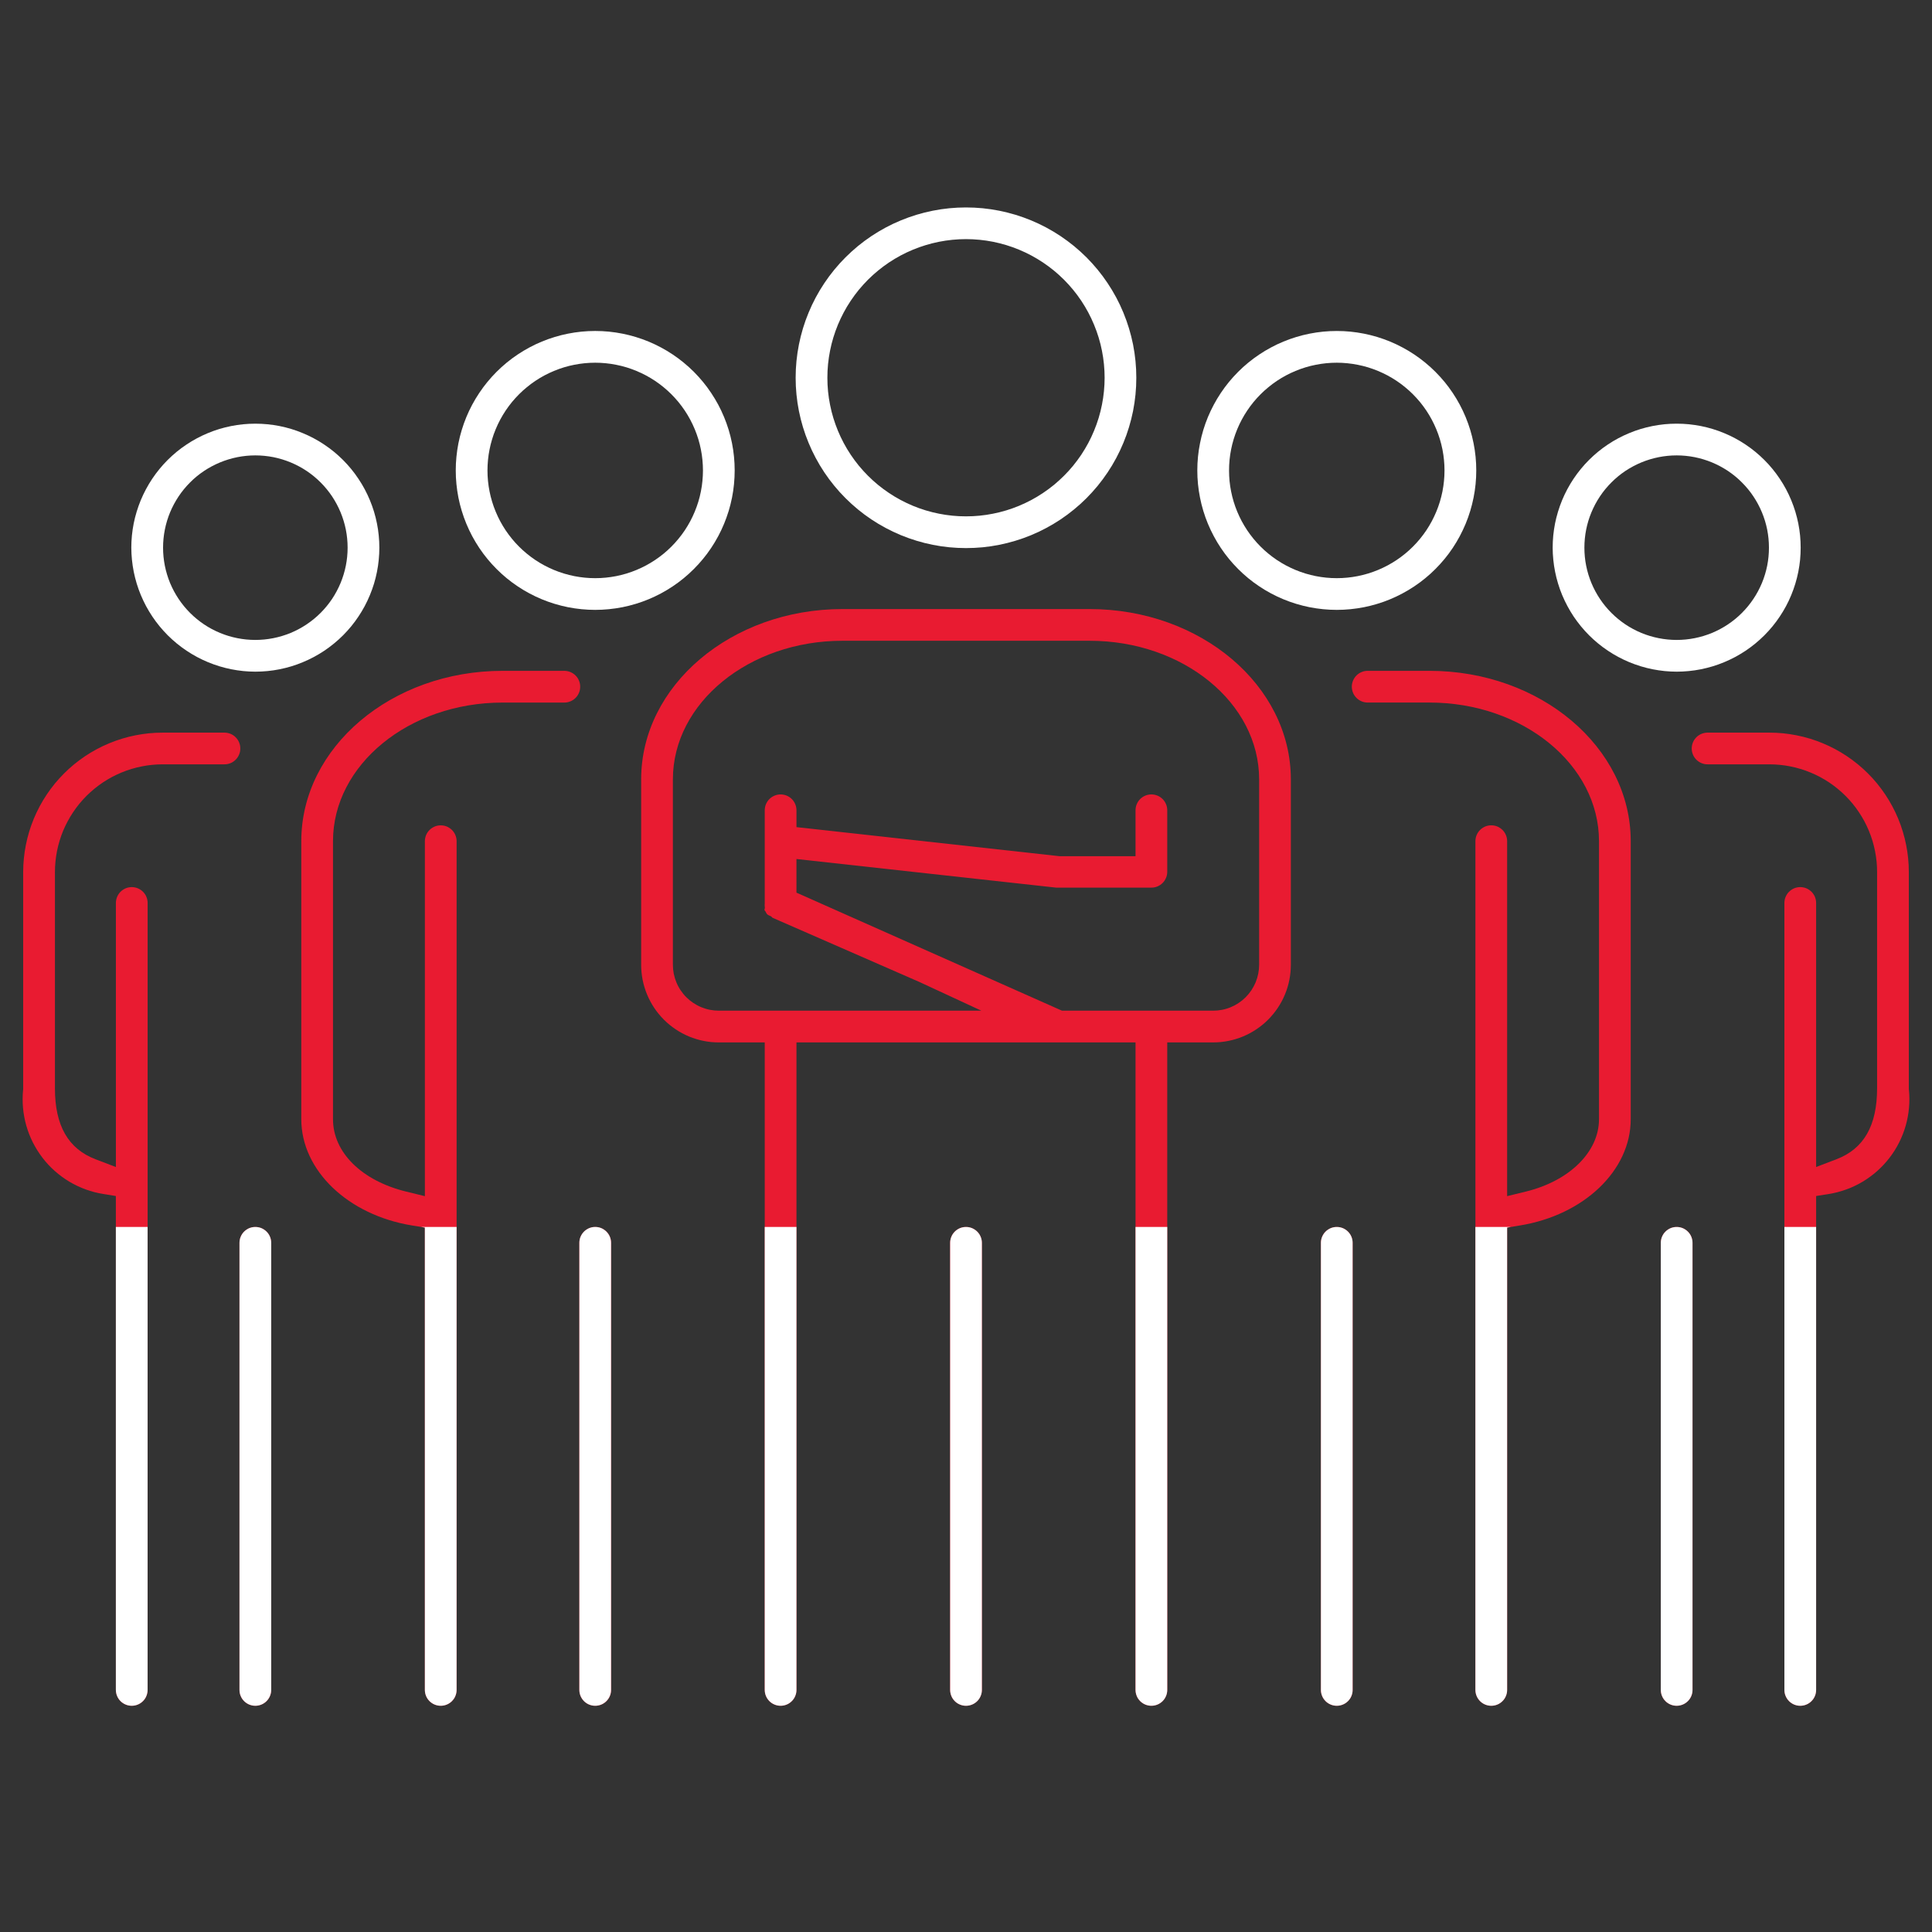
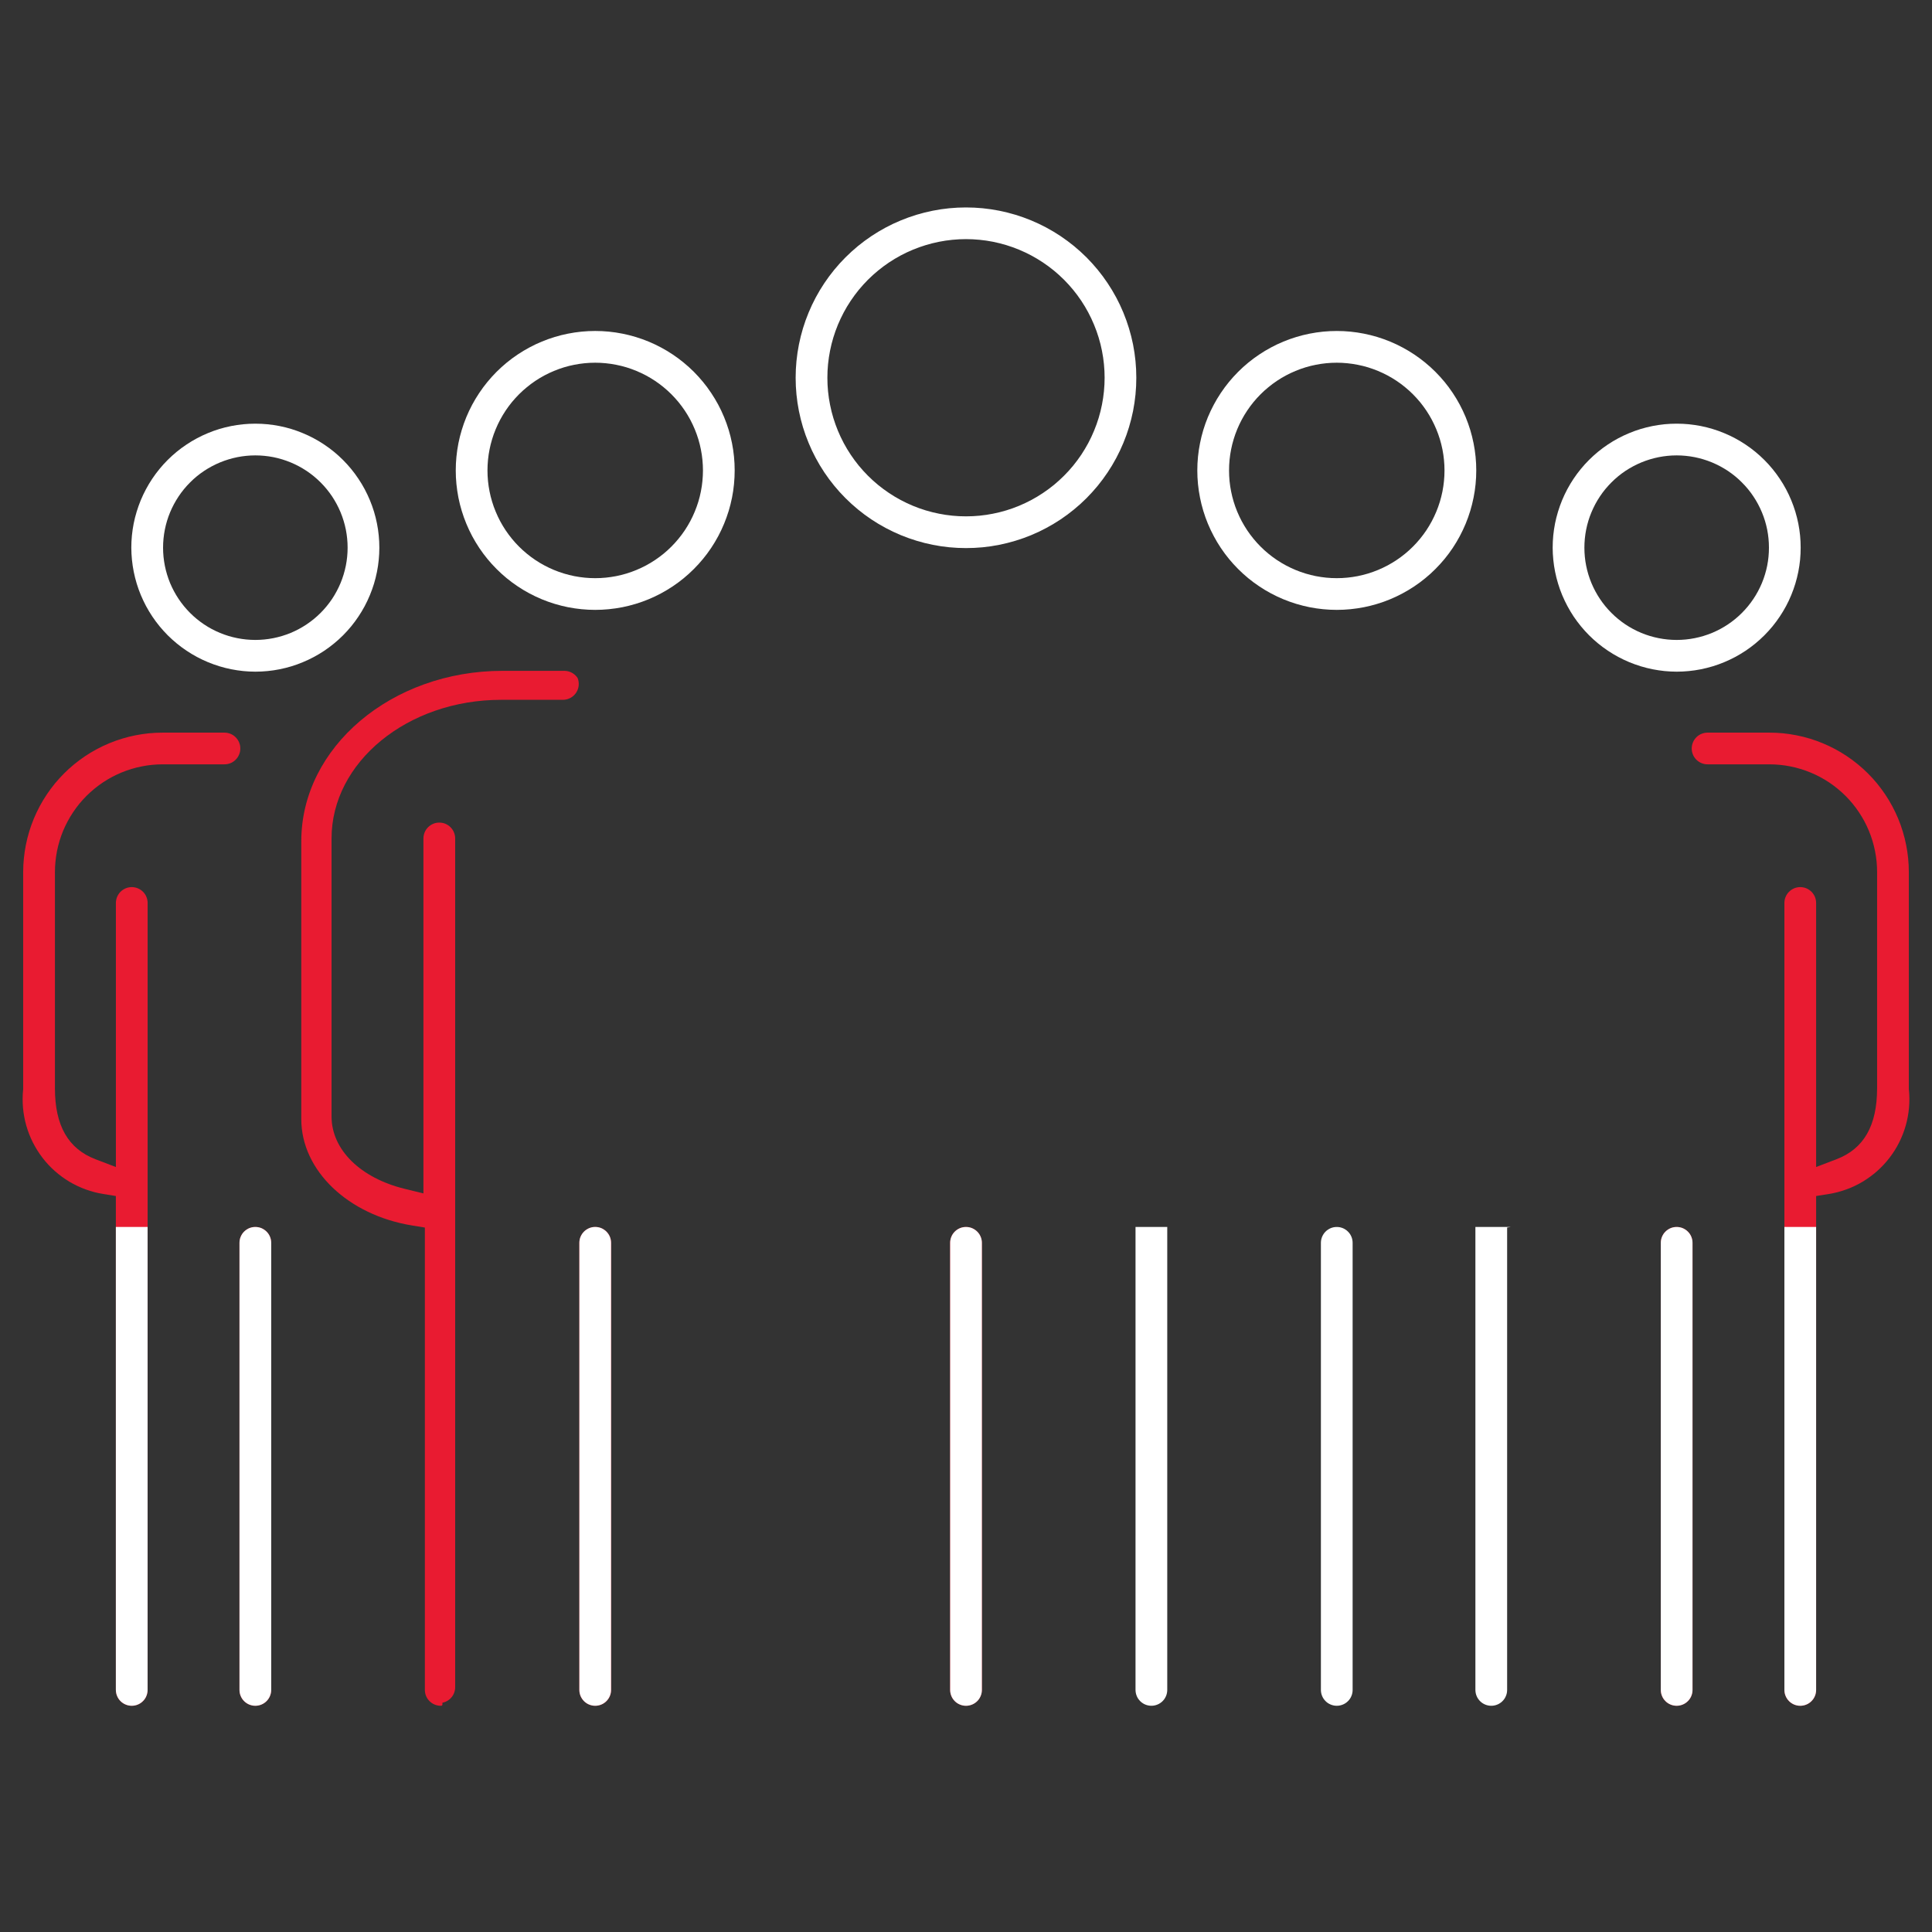
<svg xmlns="http://www.w3.org/2000/svg" id="Layer_1" x="0px" y="0px" width="256px" height="256px" viewBox="704.5 896.5 256 256" xml:space="preserve">
  <rect x="704.5" y="896.5" width="256" height="256" fill="#333333" stroke="none" />
  <g>
    <g>
      <path fill="#FFFFFF" d="M783.37,977.312c-0.6,0-1.21-0.031-1.812-0.09c-0.598-0.059-1.203-0.147-1.799-0.265   c-0.578-0.115-1.17-0.265-1.754-0.441c-0.6-0.182-1.174-0.388-1.705-0.608c-0.568-0.236-1.119-0.497-1.639-0.776   c-0.542-0.289-1.063-0.603-1.554-0.932c-0.509-0.337-0.984-0.689-1.465-1.083c-0.469-0.387-0.92-0.796-1.336-1.214   c-0.428-0.426-0.836-0.875-1.222-1.345c-0.368-0.446-0.731-0.936-1.082-1.459c-0.335-0.503-0.65-1.028-0.934-1.557   c-0.286-0.538-0.547-1.091-0.772-1.637c-0.232-0.559-0.438-1.132-0.61-1.704c-0.175-0.57-0.323-1.161-0.443-1.762   c-0.117-0.603-0.205-1.191-0.264-1.794c-0.06-0.595-0.089-1.203-0.089-1.812c0-0.606,0.029-1.216,0.089-1.808   c0.059-0.602,0.148-1.206,0.265-1.798c0.119-0.6,0.268-1.19,0.44-1.752c0.177-0.585,0.382-1.161,0.611-1.715   c0.229-0.551,0.49-1.104,0.776-1.64c0.282-0.526,0.598-1.051,0.932-1.551c0.348-0.521,0.711-1.01,1.077-1.454   c0.389-0.474,0.798-0.925,1.22-1.347c0.424-0.423,0.875-0.833,1.345-1.22c0.488-0.398,0.966-0.751,1.453-1.075   c0.506-0.339,1.026-0.651,1.556-0.933c0.526-0.284,1.077-0.545,1.643-0.778c0.534-0.223,1.107-0.429,1.709-0.611   c0.587-0.179,1.178-0.326,1.755-0.439c0.59-0.118,1.192-0.207,1.797-0.268c0.596-0.059,1.204-0.088,1.812-0.088   c0.606,0,1.216,0.029,1.809,0.088c0.603,0.06,1.206,0.149,1.794,0.267c0.581,0.114,1.173,0.263,1.763,0.441   c0.597,0.182,1.17,0.387,1.701,0.608c0.567,0.235,1.118,0.496,1.641,0.777c0.533,0.283,1.056,0.596,1.558,0.932   c0.506,0.338,0.995,0.7,1.456,1.08c0.464,0.379,0.916,0.789,1.349,1.219c0.43,0.433,0.84,0.885,1.214,1.341   c0.374,0.453,0.725,0.927,1.078,1.457c0.337,0.503,0.65,1.024,0.938,1.558c0.285,0.535,0.545,1.085,0.771,1.633   c0.226,0.542,0.427,1.104,0.618,1.723c0.168,0.552,0.315,1.144,0.437,1.751c0.114,0.567,0.203,1.168,0.264,1.789   c0.059,0.604,0.089,1.215,0.089,1.813c0,0.6-0.03,1.209-0.089,1.812c-0.061,0.627-0.147,1.212-0.263,1.792   c-0.122,0.606-0.27,1.198-0.44,1.759c-0.187,0.604-0.388,1.164-0.611,1.704c-0.227,0.551-0.486,1.101-0.776,1.644   c-0.282,0.529-0.597,1.052-0.933,1.556c-0.358,0.534-0.709,1.008-1.074,1.449c-0.383,0.468-0.792,0.917-1.223,1.349   c-0.429,0.431-0.881,0.839-1.344,1.219c-0.454,0.375-0.942,0.737-1.457,1.08c-0.498,0.333-1.021,0.646-1.557,0.933   c-0.525,0.281-1.076,0.542-1.641,0.776c-0.534,0.224-1.107,0.429-1.708,0.611c-0.581,0.176-1.176,0.325-1.759,0.442   c-0.592,0.115-1.198,0.204-1.793,0.263C784.579,977.281,783.97,977.312,783.37,977.312z M783.37,944.561   c-0.466,0-0.932,0.024-1.394,0.068c-0.472,0.047-0.94,0.116-1.397,0.209c-0.433,0.084-0.878,0.193-1.348,0.335   c-0.455,0.14-0.895,0.298-1.325,0.477c-0.412,0.17-0.84,0.37-1.262,0.595c-0.404,0.215-0.81,0.458-1.205,0.722   c-0.401,0.269-0.783,0.553-1.134,0.846c-0.354,0.288-0.708,0.606-1.032,0.933c-0.325,0.324-0.638,0.671-0.933,1.026   c-0.302,0.368-0.577,0.742-0.837,1.128c-0.272,0.41-0.514,0.814-0.726,1.213c-0.207,0.384-0.409,0.811-0.595,1.259   c-0.183,0.438-0.343,0.885-0.475,1.327c-0.143,0.471-0.254,0.917-0.341,1.363c-0.088,0.434-0.158,0.902-0.204,1.374   c-0.046,0.473-0.069,0.935-0.069,1.399c0,0.467,0.023,0.934,0.068,1.396c0.047,0.477,0.117,0.946,0.209,1.398   c0.084,0.432,0.199,0.892,0.339,1.352c0.129,0.43,0.289,0.877,0.474,1.32c0.18,0.437,0.381,0.862,0.596,1.265   c0.22,0.41,0.461,0.811,0.717,1.196c0.271,0.402,0.552,0.781,0.841,1.132c0.305,0.371,0.622,0.72,0.94,1.037   c0.313,0.314,0.651,0.622,1.034,0.937c0.344,0.284,0.723,0.565,1.122,0.834c0.4,0.267,0.806,0.51,1.21,0.725   c0.422,0.225,0.85,0.426,1.268,0.599c0.405,0.169,0.85,0.329,1.307,0.469c0.466,0.138,0.912,0.252,1.366,0.343   c0.482,0.094,0.948,0.161,1.393,0.205c0.438,0.045,0.911,0.068,1.393,0.068s0.955-0.023,1.408-0.07   c0.447-0.044,0.909-0.113,1.367-0.201c0.462-0.093,0.908-0.206,1.353-0.337c0.483-0.148,0.928-0.31,1.344-0.483   c0.415-0.172,0.843-0.373,1.255-0.593c0.404-0.216,0.81-0.458,1.201-0.72c0.394-0.265,0.765-0.539,1.125-0.833   c0.386-0.319,0.726-0.626,1.043-0.946c0.316-0.315,0.634-0.665,0.938-1.036c0.288-0.348,0.563-0.717,0.834-1.12   c0.269-0.405,0.51-0.809,0.723-1.206c0.221-0.417,0.42-0.838,0.597-1.266c0.18-0.436,0.337-0.872,0.474-1.317   c0.138-0.455,0.251-0.913,0.34-1.365c0.098-0.493,0.164-0.948,0.205-1.391c0.044-0.456,0.07-0.923,0.07-1.39   c0-0.465-0.026-0.927-0.07-1.393c-0.041-0.439-0.107-0.894-0.205-1.387c-0.088-0.448-0.201-0.905-0.338-1.359   c-0.139-0.452-0.296-0.889-0.473-1.318c-0.18-0.433-0.38-0.856-0.598-1.266c-0.21-0.395-0.451-0.798-0.718-1.201   c-0.281-0.417-0.555-0.784-0.844-1.137c-0.307-0.37-0.622-0.719-0.939-1.034c-0.32-0.322-0.672-0.64-1.038-0.939   c-0.351-0.289-0.729-0.57-1.119-0.832c-0.397-0.265-0.803-0.507-1.207-0.723c-0.412-0.22-0.84-0.42-1.27-0.598   c-0.423-0.176-0.862-0.334-1.305-0.471c-0.477-0.143-0.934-0.256-1.375-0.341c-0.449-0.091-0.917-0.161-1.381-0.206   C784.302,944.585,783.835,944.561,783.37,944.561z" />
      <path fill="#FFFFFF" d="M832.5,969.124c-0.718,0-1.464-0.036-2.216-0.108c-0.732-0.071-1.468-0.181-2.184-0.325   c-0.742-0.147-1.463-0.328-2.146-0.538c-0.697-0.21-1.398-0.46-2.096-0.747c-0.703-0.294-1.359-0.604-1.996-0.946   c-0.647-0.345-1.27-0.716-1.909-1.142c-0.614-0.411-1.212-0.854-1.77-1.314c-0.573-0.471-1.126-0.971-1.645-1.49   c-0.525-0.524-1.026-1.077-1.491-1.644c-0.47-0.572-0.913-1.17-1.316-1.774c-0.417-0.626-0.801-1.266-1.138-1.9   c-0.354-0.66-0.671-1.333-0.945-1.999c-0.284-0.682-0.536-1.381-0.751-2.089c-0.21-0.697-0.391-1.423-0.538-2.153   c-0.141-0.707-0.25-1.446-0.324-2.19c-0.072-0.729-0.108-1.476-0.108-2.21c0-0.737,0.036-1.481,0.108-2.213   c0.075-0.744,0.184-1.483,0.325-2.189c0.146-0.73,0.328-1.455,0.538-2.151c0.214-0.705,0.465-1.405,0.746-2.08   c0.283-0.686,0.601-1.359,0.947-2.008c0.345-0.644,0.729-1.284,1.14-1.899c0.407-0.609,0.851-1.207,1.318-1.777   c0.469-0.571,0.97-1.124,1.487-1.64c0.519-0.518,1.072-1.021,1.646-1.494c0.56-0.458,1.159-0.902,1.776-1.316   c0.629-0.417,1.254-0.791,1.902-1.139c0.654-0.349,1.329-0.668,2-0.944c0.663-0.276,1.364-0.527,2.089-0.748   c0.687-0.208,1.412-0.39,2.15-0.538c0.716-0.143,1.453-0.252,2.188-0.325c0.729-0.071,1.474-0.107,2.21-0.107   c0.735,0,1.481,0.036,2.215,0.107c0.731,0.073,1.47,0.183,2.191,0.326c0.721,0.145,1.448,0.327,2.153,0.539   c0.714,0.219,1.416,0.47,2.08,0.745c0.683,0.283,1.356,0.602,2.003,0.947c0.65,0.349,1.291,0.732,1.901,1.14   c0.607,0.408,1.207,0.853,1.779,1.319c0.573,0.474,1.128,0.977,1.644,1.489c0.507,0.508,1.008,1.062,1.486,1.643   c0.46,0.561,0.904,1.159,1.316,1.776c0.399,0.595,0.771,1.218,1.142,1.902c0.334,0.621,0.65,1.293,0.942,1.997   c0.286,0.69,0.537,1.392,0.746,2.085c0.215,0.709,0.397,1.434,0.542,2.152c0.14,0.718,0.25,1.457,0.322,2.191   c0.071,0.721,0.107,1.464,0.107,2.21c0,0.743-0.036,1.488-0.107,2.213c-0.072,0.728-0.182,1.468-0.324,2.198   c-0.143,0.708-0.324,1.432-0.54,2.145c-0.209,0.694-0.46,1.395-0.746,2.082c-0.287,0.695-0.604,1.365-0.942,1.996   c-0.363,0.677-0.735,1.3-1.142,1.905c-0.408,0.612-0.853,1.211-1.32,1.782c-0.468,0.567-0.97,1.121-1.487,1.641   c-0.513,0.513-1.065,1.013-1.642,1.485c-0.567,0.466-1.165,0.91-1.78,1.322c-0.611,0.407-1.25,0.789-1.896,1.134   c-0.63,0.339-1.285,0.649-2.012,0.954c-0.688,0.282-1.391,0.533-2.073,0.738c-0.703,0.215-1.426,0.396-2.154,0.541   c-0.719,0.145-1.455,0.254-2.19,0.327C833.964,969.088,833.217,969.124,832.5,969.124z M832.5,928.185   c-0.593,0-1.198,0.03-1.801,0.09c-0.591,0.057-1.19,0.146-1.78,0.263c-0.646,0.133-1.216,0.275-1.757,0.442   c-0.568,0.171-1.141,0.376-1.693,0.606c-0.584,0.242-1.12,0.495-1.635,0.772c-0.518,0.277-1.035,0.588-1.535,0.92   c-0.498,0.332-0.985,0.695-1.452,1.079c-0.447,0.365-0.897,0.771-1.332,1.204c-0.427,0.431-0.832,0.876-1.211,1.334   c-0.38,0.466-0.74,0.952-1.076,1.454c-0.339,0.505-0.652,1.028-0.93,1.551c-0.285,0.537-0.543,1.083-0.769,1.625   c-0.229,0.556-0.433,1.125-0.606,1.694c-0.172,0.562-0.315,1.136-0.438,1.752c-0.113,0.563-0.2,1.145-0.265,1.772   c-0.059,0.591-0.088,1.196-0.088,1.809s0.029,1.219,0.087,1.803c0.065,0.636,0.152,1.217,0.267,1.785   c0.123,0.616,0.267,1.19,0.438,1.752c0.173,0.564,0.377,1.134,0.605,1.688c0.226,0.544,0.483,1.09,0.769,1.627   c0.277,0.521,0.59,1.041,0.93,1.55c0.336,0.503,0.696,0.988,1.068,1.445c0.396,0.478,0.803,0.924,1.217,1.339   c0.412,0.413,0.85,0.811,1.334,1.209c0.454,0.374,0.942,0.735,1.448,1.073c0.491,0.33,1.012,0.644,1.543,0.928   c0.534,0.284,1.081,0.542,1.632,0.771c0.552,0.229,1.123,0.435,1.7,0.608c0.567,0.172,1.155,0.318,1.748,0.436   c0.558,0.113,1.16,0.203,1.781,0.265c0.578,0.059,1.185,0.088,1.801,0.088c0.617,0,1.225-0.03,1.805-0.088   c0.619-0.062,1.223-0.152,1.787-0.267c0.571-0.112,1.161-0.259,1.737-0.433c0.576-0.175,1.146-0.38,1.701-0.609   c0.55-0.229,1.096-0.487,1.625-0.769c0.517-0.274,1.024-0.58,1.55-0.931c0.498-0.333,0.985-0.693,1.445-1.068   c0.488-0.405,0.923-0.799,1.339-1.216c0.422-0.421,0.83-0.869,1.209-1.331c0.389-0.477,0.749-0.962,1.075-1.449   c0.342-0.518,0.649-1.032,0.924-1.542c0.283-0.529,0.543-1.08,0.773-1.642c0.229-0.55,0.435-1.12,0.606-1.688   c0.18-0.592,0.327-1.183,0.439-1.758c0.118-0.588,0.207-1.188,0.264-1.777c0.061-0.619,0.09-1.224,0.09-1.8   c0-0.585-0.029-1.171-0.089-1.794c-0.058-0.593-0.146-1.193-0.266-1.789c-0.111-0.571-0.255-1.146-0.438-1.748   c-0.173-0.569-0.378-1.14-0.61-1.697c-0.228-0.554-0.487-1.104-0.77-1.632c-0.274-0.515-0.584-1.032-0.92-1.537   c-0.331-0.495-0.691-0.981-1.076-1.451c-0.375-0.455-0.78-0.903-1.208-1.334c-0.448-0.444-0.895-0.848-1.339-1.214   c-0.479-0.39-0.965-0.751-1.451-1.075c-0.538-0.356-1.043-0.659-1.55-0.929c-0.506-0.271-1.039-0.524-1.622-0.767   c-0.557-0.23-1.127-0.436-1.696-0.608c-0.55-0.167-1.12-0.31-1.742-0.438c-0.6-0.118-1.2-0.207-1.797-0.265   C833.698,928.215,833.093,928.185,832.5,928.185z" />
      <path fill="#FFFFFF" d="M738.336,985.499c-0.548-0.002-1.089-0.029-1.607-0.082c-0.528-0.054-1.065-0.134-1.598-0.239   c-0.511-0.103-1.037-0.234-1.561-0.394c-0.512-0.157-1.028-0.343-1.526-0.548c-0.484-0.202-0.977-0.437-1.45-0.689   c-0.48-0.259-0.945-0.537-1.375-0.827c-0.45-0.299-0.883-0.62-1.299-0.962c-0.408-0.335-0.813-0.702-1.202-1.087   c-0.372-0.377-0.74-0.782-1.078-1.192c-0.345-0.423-0.669-0.857-0.955-1.288c-0.294-0.438-0.573-0.903-0.835-1.39   c-0.249-0.469-0.483-0.962-0.69-1.456c-0.21-0.509-0.393-1.02-0.542-1.51c-0.161-0.532-0.293-1.06-0.394-1.563   c-0.106-0.535-0.187-1.072-0.239-1.597c-0.054-0.526-0.081-1.069-0.084-1.615c0-0.509,0.026-1.052,0.079-1.607   c0.056-0.548,0.133-1.071,0.236-1.59c0.103-0.516,0.233-1.038,0.393-1.557c0.159-0.521,0.341-1.034,0.544-1.528   c0.204-0.487,0.438-0.981,0.692-1.458c0.253-0.472,0.532-0.938,0.827-1.381c0.297-0.442,0.622-0.879,0.96-1.292   c0.332-0.408,0.694-0.808,1.081-1.194c0.385-0.384,0.787-0.749,1.196-1.086c0.412-0.336,0.849-0.659,1.295-0.956   c0.437-0.295,0.9-0.572,1.385-0.831c0.473-0.254,0.963-0.485,1.455-0.688c0.486-0.204,0.995-0.387,1.521-0.547   c0.501-0.151,1.014-0.28,1.569-0.392c0.512-0.101,1.051-0.181,1.594-0.235c0.513-0.052,1.054-0.077,1.604-0.077   c0.553,0,1.095,0.025,1.609,0.077c0.544,0.055,1.083,0.135,1.601,0.236c0.542,0.109,1.071,0.242,1.563,0.391   c0.521,0.159,1.027,0.342,1.507,0.543c0.512,0.21,0.999,0.44,1.461,0.688c0.49,0.261,0.952,0.538,1.382,0.828   c0.451,0.3,0.885,0.621,1.303,0.963c0.419,0.345,0.821,0.708,1.196,1.084c0.383,0.383,0.746,0.786,1.08,1.192   c0.339,0.412,0.659,0.845,0.958,1.295c0.293,0.433,0.572,0.897,0.837,1.39c0.248,0.466,0.48,0.958,0.687,1.456   c0.201,0.482,0.384,0.993,0.546,1.521c0.153,0.51,0.285,1.034,0.388,1.554c0.109,0.548,0.187,1.068,0.236,1.596   c0.055,0.535,0.081,1.074,0.081,1.615c0,0.539-0.026,1.079-0.08,1.606c-0.051,0.534-0.13,1.068-0.236,1.597   c-0.104,0.525-0.235,1.051-0.391,1.567c-0.159,0.52-0.343,1.03-0.544,1.513c-0.207,0.502-0.438,0.992-0.689,1.461   c-0.26,0.484-0.539,0.949-0.828,1.377c-0.299,0.453-0.61,0.874-0.961,1.301c-0.341,0.414-0.706,0.817-1.086,1.199   c-0.382,0.381-0.782,0.744-1.188,1.073c-0.425,0.35-0.861,0.673-1.301,0.968c-0.443,0.295-0.909,0.573-1.384,0.827   c-0.476,0.254-0.963,0.484-1.453,0.686c-0.493,0.207-1,0.39-1.521,0.548c-0.5,0.151-1.029,0.282-1.568,0.392   c-0.537,0.106-1.071,0.186-1.583,0.234C739.416,985.473,738.876,985.499,738.336,985.499z M738.332,956.842   c-0.799,0-1.602,0.08-2.386,0.235c-0.782,0.157-1.554,0.392-2.292,0.697c-0.733,0.303-1.446,0.683-2.112,1.126   c-0.669,0.445-1.296,0.96-1.86,1.53c-0.558,0.555-1.071,1.179-1.517,1.847c-0.448,0.675-0.827,1.385-1.13,2.114   c-0.302,0.726-0.535,1.496-0.693,2.288c-0.157,0.791-0.235,1.594-0.235,2.39c0,0.798,0.079,1.6,0.234,2.383   c0.159,0.795,0.393,1.565,0.693,2.295c0.306,0.733,0.685,1.442,1.131,2.112c0.447,0.669,0.96,1.294,1.525,1.857   c0.559,0.562,1.185,1.075,1.852,1.521c0.648,0.436,1.362,0.817,2.113,1.129c0.729,0.302,1.499,0.536,2.291,0.693   c0.784,0.156,1.587,0.235,2.386,0.235c0.8,0,1.604-0.079,2.389-0.235c0.787-0.157,1.558-0.39,2.29-0.692   c0.745-0.31,1.457-0.69,2.118-1.135c0.66-0.44,1.284-0.952,1.852-1.519c0.561-0.562,1.071-1.184,1.519-1.848   c0.441-0.663,0.821-1.374,1.13-2.116c0.303-0.732,0.537-1.504,0.696-2.294c0.155-0.78,0.235-1.583,0.235-2.387   c0-0.802-0.08-1.605-0.234-2.387c-0.16-0.794-0.395-1.565-0.698-2.296c-0.306-0.737-0.686-1.447-1.125-2.109   c-0.449-0.67-0.961-1.292-1.524-1.854c-0.563-0.565-1.188-1.078-1.855-1.523c-0.673-0.447-1.384-0.826-2.113-1.127   c-0.74-0.306-1.511-0.54-2.288-0.696C739.937,956.922,739.132,956.842,738.332,956.842z" />
      <path fill="#FFFFFF" d="M881.631,977.312c-0.599,0-1.208-0.031-1.813-0.09c-0.597-0.059-1.202-0.147-1.799-0.265   c-0.566-0.112-1.16-0.263-1.758-0.442c-0.589-0.179-1.147-0.379-1.704-0.609c-0.565-0.234-1.115-0.495-1.635-0.774   c-0.542-0.289-1.063-0.603-1.554-0.932c-0.509-0.337-0.984-0.689-1.465-1.083c-0.47-0.387-0.921-0.796-1.336-1.214   c-0.442-0.443-0.853-0.895-1.222-1.345c-0.375-0.456-0.738-0.946-1.082-1.459c-0.339-0.508-0.651-1.031-0.927-1.55   c-0.283-0.527-0.544-1.078-0.782-1.648c-0.229-0.554-0.435-1.127-0.607-1.699c-0.179-0.592-0.327-1.181-0.438-1.754   c-0.121-0.604-0.209-1.19-0.27-1.805c-0.06-0.594-0.089-1.202-0.089-1.809c0-0.604,0.029-1.214,0.089-1.811   c0.061-0.606,0.15-1.21,0.268-1.786c0.114-0.589,0.262-1.179,0.438-1.766c0.177-0.58,0.382-1.156,0.611-1.71   c0.239-0.57,0.501-1.122,0.775-1.633c0.282-0.53,0.595-1.052,0.933-1.558c0.341-0.511,0.704-1,1.08-1.458   c0.368-0.449,0.78-0.903,1.223-1.349c0.417-0.417,0.868-0.827,1.339-1.214c0.488-0.398,0.966-0.751,1.453-1.075   c0.506-0.339,1.026-0.651,1.556-0.933c0.526-0.284,1.076-0.545,1.642-0.778c0.557-0.23,1.115-0.431,1.709-0.611   c0.605-0.183,1.181-0.326,1.755-0.439c0.591-0.118,1.193-0.207,1.797-0.268c0.598-0.059,1.207-0.088,1.813-0.088   s1.215,0.029,1.813,0.088c0.6,0.061,1.203,0.149,1.79,0.267c0.582,0.114,1.158,0.258,1.764,0.441   c0.588,0.179,1.16,0.384,1.7,0.608c0.568,0.235,1.118,0.496,1.638,0.776c0.532,0.282,1.056,0.596,1.564,0.935   c0.502,0.337,0.992,0.699,1.452,1.078c0.478,0.391,0.929,0.799,1.343,1.215c0.432,0.433,0.844,0.887,1.226,1.35   c0.369,0.449,0.732,0.939,1.079,1.457c0.327,0.489,0.641,1.014,0.93,1.553c0.282,0.529,0.544,1.081,0.776,1.64   c0.232,0.564,0.438,1.143,0.61,1.706c0.17,0.561,0.318,1.153,0.439,1.761c0.117,0.581,0.207,1.185,0.268,1.794   c0.06,0.602,0.089,1.212,0.089,1.808c0,0.597-0.029,1.207-0.089,1.814c-0.061,0.608-0.148,1.194-0.268,1.789   c-0.121,0.607-0.27,1.198-0.439,1.758c-0.17,0.563-0.375,1.137-0.613,1.713c-0.227,0.546-0.488,1.099-0.774,1.636   c-0.286,0.535-0.6,1.06-0.933,1.56c-0.345,0.514-0.708,1.004-1.076,1.45c-0.382,0.465-0.793,0.916-1.222,1.344   c-0.415,0.42-0.865,0.827-1.343,1.219c-0.453,0.373-0.941,0.736-1.459,1.082c-0.498,0.332-1.022,0.646-1.555,0.93   c-0.525,0.282-1.075,0.543-1.641,0.777c-0.543,0.227-1.115,0.432-1.706,0.61s-1.185,0.328-1.76,0.442   c-0.593,0.116-1.198,0.205-1.792,0.264C882.84,977.281,882.231,977.312,881.631,977.312z M881.631,944.561   c-0.466,0-0.932,0.024-1.394,0.068c-0.465,0.046-0.933,0.115-1.395,0.209c-0.437,0.084-0.884,0.194-1.352,0.336   c-0.443,0.135-0.887,0.294-1.324,0.476c-0.409,0.168-0.821,0.362-1.258,0.593c-0.402,0.214-0.795,0.449-1.205,0.721   c-0.406,0.271-0.787,0.556-1.138,0.849c-0.36,0.292-0.714,0.612-1.036,0.938c-0.321,0.321-0.635,0.666-0.929,1.021   c-0.305,0.376-0.583,0.749-0.841,1.135c-0.258,0.385-0.494,0.783-0.717,1.195c-0.218,0.404-0.419,0.83-0.602,1.27   c-0.183,0.443-0.342,0.89-0.474,1.327c-0.142,0.471-0.254,0.917-0.34,1.363c-0.085,0.417-0.153,0.869-0.204,1.364   c-0.046,0.482-0.067,0.944-0.067,1.409c0,0.467,0.021,0.934,0.065,1.396c0.053,0.51,0.121,0.963,0.21,1.398   c0.083,0.431,0.199,0.892,0.338,1.352c0.128,0.426,0.288,0.872,0.471,1.316c0.179,0.431,0.379,0.855,0.597,1.265   c0.23,0.424,0.469,0.822,0.725,1.207c0.244,0.364,0.524,0.742,0.829,1.116c0.3,0.366,0.616,0.715,0.946,1.044   c0.308,0.311,0.648,0.62,1.035,0.938c0.344,0.284,0.723,0.565,1.122,0.834c0.419,0.277,0.812,0.513,1.21,0.725   c0.44,0.232,0.853,0.428,1.268,0.599c0.409,0.17,0.854,0.331,1.313,0.471c0.456,0.136,0.905,0.25,1.363,0.341   c0.465,0.09,0.925,0.159,1.389,0.205c0.438,0.045,0.911,0.068,1.393,0.068s0.954-0.023,1.407-0.07   c0.429-0.041,0.882-0.107,1.368-0.201c0.462-0.093,0.909-0.207,1.353-0.338c0.472-0.143,0.905-0.299,1.341-0.48   c0.422-0.176,0.846-0.375,1.255-0.593c0.417-0.224,0.816-0.464,1.204-0.722c0.394-0.265,0.765-0.539,1.124-0.833   c0.388-0.319,0.726-0.626,1.044-0.946c0.325-0.323,0.635-0.669,0.932-1.027c0.304-0.37,0.58-0.743,0.84-1.129   c0.269-0.405,0.51-0.809,0.722-1.206c0.221-0.417,0.421-0.838,0.598-1.266c0.177-0.421,0.332-0.854,0.474-1.317   c0.134-0.451,0.249-0.902,0.34-1.356c0.099-0.517,0.165-0.969,0.205-1.399c0.045-0.438,0.069-0.913,0.069-1.39   c0-0.473-0.024-0.946-0.071-1.407c-0.038-0.413-0.104-0.865-0.199-1.362c-0.095-0.473-0.209-0.922-0.341-1.364   c-0.145-0.472-0.304-0.918-0.479-1.335c-0.175-0.421-0.375-0.845-0.593-1.254c-0.209-0.395-0.45-0.798-0.717-1.2   c-0.267-0.396-0.543-0.769-0.836-1.129c-0.311-0.371-0.619-0.716-0.947-1.043c-0.321-0.322-0.672-0.64-1.039-0.939   c-0.35-0.289-0.728-0.57-1.118-0.832c-0.394-0.261-0.793-0.501-1.202-0.721c-0.417-0.222-0.841-0.42-1.267-0.598   c-0.437-0.18-0.872-0.338-1.319-0.475c-0.469-0.141-0.927-0.254-1.368-0.339c-0.451-0.092-0.92-0.161-1.382-0.206   C882.562,944.585,882.097,944.561,881.631,944.561z" />
      <path fill="#FFFFFF" d="M926.67,985.499c-0.548-0.002-1.088-0.029-1.605-0.081c-0.524-0.055-1.064-0.135-1.606-0.241   c-0.5-0.1-1.026-0.232-1.56-0.394c-0.51-0.157-1.024-0.343-1.519-0.546c-0.483-0.202-0.975-0.436-1.449-0.69   c-0.48-0.256-0.942-0.534-1.376-0.826c-0.464-0.309-0.896-0.629-1.295-0.959c-0.418-0.343-0.821-0.709-1.205-1.09   c-0.359-0.36-0.715-0.752-1.081-1.195c-0.336-0.41-0.662-0.849-0.964-1.295c-0.292-0.44-0.57-0.906-0.821-1.374   c-0.249-0.465-0.483-0.957-0.697-1.466c-0.202-0.486-0.385-0.997-0.539-1.507c-0.158-0.518-0.289-1.042-0.394-1.563   c-0.104-0.511-0.184-1.046-0.24-1.6c-0.056-0.551-0.083-1.092-0.083-1.603c0-0.527,0.026-1.07,0.078-1.614   c0.053-0.524,0.13-1.048,0.237-1.599c0.102-0.505,0.234-1.032,0.394-1.56c0.154-0.508,0.338-1.021,0.543-1.52   c0.2-0.485,0.432-0.976,0.688-1.455c0.257-0.478,0.535-0.943,0.828-1.38c0.301-0.45,0.623-0.885,0.96-1.294   c0.335-0.41,0.698-0.812,1.085-1.197c0.378-0.376,0.781-0.742,1.198-1.087c0.405-0.332,0.84-0.654,1.29-0.955   c0.459-0.308,0.912-0.578,1.381-0.828c0.471-0.253,0.96-0.483,1.46-0.689c0.482-0.203,0.991-0.386,1.521-0.547   c0.501-0.151,1.014-0.28,1.569-0.392c0.506-0.1,1.046-0.181,1.593-0.236c0.515-0.051,1.057-0.076,1.606-0.076   s1.092,0.025,1.609,0.077c0.544,0.055,1.083,0.136,1.6,0.236c0.545,0.11,1.058,0.239,1.559,0.391   c0.531,0.162,1.039,0.345,1.512,0.543c0.51,0.209,0.999,0.44,1.465,0.69c0.482,0.259,0.948,0.537,1.385,0.831   c0.452,0.302,0.887,0.624,1.293,0.957c0.419,0.347,0.823,0.711,1.198,1.086c0.378,0.376,0.74,0.777,1.08,1.191   c0.341,0.415,0.663,0.85,0.961,1.297c0.292,0.433,0.57,0.896,0.832,1.385c0.255,0.477,0.486,0.967,0.686,1.453   c0.208,0.505,0.392,1.018,0.546,1.523c0.157,0.524,0.29,1.051,0.391,1.561c0.106,0.532,0.184,1.058,0.238,1.602   c0.051,0.53,0.076,1.073,0.076,1.605c0,0.529-0.025,1.074-0.077,1.619c-0.054,0.529-0.134,1.067-0.237,1.587   c-0.101,0.509-0.233,1.036-0.393,1.567c-0.151,0.497-0.335,1.01-0.544,1.518c-0.2,0.489-0.431,0.977-0.685,1.451   c-0.261,0.485-0.538,0.949-0.829,1.379c-0.297,0.448-0.609,0.87-0.963,1.303c-0.347,0.42-0.711,0.821-1.082,1.192   c-0.385,0.384-0.787,0.748-1.194,1.082c-0.411,0.338-0.848,0.662-1.301,0.967c-0.439,0.291-0.909,0.571-1.384,0.827   c-0.471,0.251-0.961,0.482-1.449,0.684c-0.485,0.203-0.993,0.386-1.524,0.547c-0.503,0.152-1.03,0.284-1.564,0.392   c-0.538,0.106-1.071,0.186-1.585,0.234C927.747,985.473,927.208,985.499,926.67,985.499z M926.667,956.842   c-0.802,0-1.604,0.08-2.386,0.236c-0.78,0.155-1.552,0.39-2.293,0.695c-0.736,0.306-1.445,0.685-2.111,1.125   c-0.671,0.449-1.296,0.963-1.859,1.531c-0.56,0.558-1.073,1.181-1.518,1.848c-0.441,0.658-0.822,1.371-1.13,2.114   c-0.305,0.728-0.54,1.501-0.697,2.291c-0.155,0.785-0.233,1.588-0.233,2.387c0,0.802,0.078,1.603,0.233,2.383   c0.157,0.79,0.392,1.563,0.698,2.3c0.309,0.742,0.689,1.453,1.133,2.114c0.442,0.661,0.954,1.285,1.52,1.849   c0.56,0.563,1.184,1.075,1.85,1.521c0.652,0.438,1.363,0.817,2.109,1.129c0.738,0.305,1.51,0.538,2.3,0.695   c0.78,0.156,1.583,0.235,2.385,0.235c0.8,0,1.603-0.079,2.386-0.235c0.789-0.157,1.561-0.391,2.293-0.692   c0.752-0.314,1.463-0.694,2.118-1.135c0.668-0.445,1.292-0.959,1.854-1.524c0.56-0.558,1.073-1.184,1.516-1.849   c0.438-0.651,0.819-1.362,1.129-2.106c0.308-0.741,0.542-1.514,0.699-2.3c0.153-0.771,0.232-1.573,0.232-2.384   c0-0.809-0.079-1.612-0.232-2.387c-0.157-0.788-0.393-1.561-0.699-2.296c-0.308-0.741-0.689-1.453-1.131-2.113   c-0.438-0.66-0.953-1.285-1.525-1.853c-0.548-0.556-1.173-1.07-1.846-1.52c-0.67-0.443-1.378-0.822-2.111-1.127   c-0.744-0.307-1.516-0.541-2.297-0.697C928.27,956.922,927.467,956.842,926.667,956.842z" />
    </g>
    <g>
-       <path fill="#E91B31" d="M762.9,1122.523c-0.146,0-0.274-0.012-0.392-0.036c-0.157-0.031-0.289-0.071-0.406-0.12   c-0.14-0.057-0.255-0.119-0.36-0.19c-0.129-0.085-0.231-0.169-0.33-0.269c-0.097-0.096-0.188-0.207-0.268-0.326   c-0.07-0.104-0.135-0.227-0.19-0.359c-0.051-0.122-0.088-0.248-0.114-0.38c-0.029-0.146-0.043-0.282-0.043-0.419v-61.267   l-1.673-0.271c-8.519-1.381-14.702-7.303-14.702-14.08v-36.844c0-12.446,11.963-22.572,26.666-22.572h8.188   c0.131,0,0.272,0.015,0.419,0.043c0.122,0.023,0.252,0.063,0.387,0.118c0.126,0.053,0.251,0.12,0.376,0.202   c0.101,0.067,0.21,0.157,0.313,0.259c0.088,0.089,0.177,0.199,0.26,0.32c0.068,0.104,0.135,0.229,0.191,0.365   c0.05,0.118,0.091,0.255,0.118,0.391c0.024,0.128,0.038,0.267,0.038,0.404c0,0.136-0.014,0.274-0.042,0.425   c-0.022,0.115-0.063,0.247-0.121,0.387c-0.051,0.122-0.114,0.241-0.189,0.355c-0.08,0.117-0.164,0.221-0.255,0.312   c-0.107,0.105-0.213,0.193-0.33,0.271c-0.115,0.075-0.232,0.139-0.34,0.182c-0.154,0.065-0.278,0.103-0.419,0.131   c-0.13,0.025-0.271,0.039-0.406,0.039h-8.188c-12.387,0-22.465,8.24-22.465,18.368v36.844c0,4.389,3.812,8.153,9.711,9.59   l2.463,0.602v-47.035c0-0.137,0.014-0.273,0.041-0.404c0.028-0.148,0.065-0.274,0.114-0.39c0.058-0.141,0.122-0.261,0.2-0.377   c0.072-0.109,0.16-0.215,0.26-0.314s0.199-0.183,0.302-0.249c0.139-0.093,0.258-0.157,0.392-0.214   c0.115-0.048,0.252-0.089,0.391-0.116c0.123-0.024,0.26-0.037,0.404-0.037c0.14,0,0.28,0.014,0.417,0.04   c0.126,0.024,0.258,0.065,0.395,0.12c0.115,0.05,0.23,0.111,0.339,0.185c0.139,0.091,0.235,0.17,0.321,0.257   c0.113,0.114,0.202,0.222,0.279,0.336c0.074,0.112,0.136,0.227,0.181,0.34c0.063,0.146,0.102,0.277,0.13,0.417   c0.026,0.134,0.04,0.272,0.04,0.407v112.462c0,0.134-0.014,0.272-0.042,0.416c-0.026,0.129-0.065,0.259-0.118,0.385   c-0.055,0.136-0.115,0.248-0.194,0.367c-0.073,0.107-0.166,0.221-0.266,0.32c-0.097,0.098-0.193,0.178-0.308,0.253   c-0.126,0.085-0.24,0.146-0.356,0.193c-0.142,0.059-0.27,0.098-0.411,0.126C763.172,1122.511,763.044,1122.523,762.9,1122.523z" />
+       <path fill="#E91B31" d="M762.9,1122.523c-0.146,0-0.274-0.012-0.392-0.036c-0.157-0.031-0.289-0.071-0.406-0.12   c-0.14-0.057-0.255-0.119-0.36-0.19c-0.129-0.085-0.231-0.169-0.33-0.269c-0.097-0.096-0.188-0.207-0.268-0.326   c-0.07-0.104-0.135-0.227-0.19-0.359c-0.051-0.122-0.088-0.248-0.114-0.38c-0.029-0.146-0.043-0.282-0.043-0.419v-61.267   l-1.673-0.271c-8.519-1.381-14.702-7.303-14.702-14.08v-36.844c0-12.446,11.963-22.572,26.666-22.572h8.188   c0.131,0,0.272,0.015,0.419,0.043c0.122,0.023,0.252,0.063,0.387,0.118c0.126,0.053,0.251,0.12,0.376,0.202   c0.101,0.067,0.21,0.157,0.313,0.259c0.088,0.089,0.177,0.199,0.26,0.32c0.05,0.118,0.091,0.255,0.118,0.391c0.024,0.128,0.038,0.267,0.038,0.404c0,0.136-0.014,0.274-0.042,0.425   c-0.022,0.115-0.063,0.247-0.121,0.387c-0.051,0.122-0.114,0.241-0.189,0.355c-0.08,0.117-0.164,0.221-0.255,0.312   c-0.107,0.105-0.213,0.193-0.33,0.271c-0.115,0.075-0.232,0.139-0.34,0.182c-0.154,0.065-0.278,0.103-0.419,0.131   c-0.13,0.025-0.271,0.039-0.406,0.039h-8.188c-12.387,0-22.465,8.24-22.465,18.368v36.844c0,4.389,3.812,8.153,9.711,9.59   l2.463,0.602v-47.035c0-0.137,0.014-0.273,0.041-0.404c0.028-0.148,0.065-0.274,0.114-0.39c0.058-0.141,0.122-0.261,0.2-0.377   c0.072-0.109,0.16-0.215,0.26-0.314s0.199-0.183,0.302-0.249c0.139-0.093,0.258-0.157,0.392-0.214   c0.115-0.048,0.252-0.089,0.391-0.116c0.123-0.024,0.26-0.037,0.404-0.037c0.14,0,0.28,0.014,0.417,0.04   c0.126,0.024,0.258,0.065,0.395,0.12c0.115,0.05,0.23,0.111,0.339,0.185c0.139,0.091,0.235,0.17,0.321,0.257   c0.113,0.114,0.202,0.222,0.279,0.336c0.074,0.112,0.136,0.227,0.181,0.34c0.063,0.146,0.102,0.277,0.13,0.417   c0.026,0.134,0.04,0.272,0.04,0.407v112.462c0,0.134-0.014,0.272-0.042,0.416c-0.026,0.129-0.065,0.259-0.118,0.385   c-0.055,0.136-0.115,0.248-0.194,0.367c-0.073,0.107-0.166,0.221-0.266,0.32c-0.097,0.098-0.193,0.178-0.308,0.253   c-0.126,0.085-0.24,0.146-0.356,0.193c-0.142,0.059-0.27,0.098-0.411,0.126C763.172,1122.511,763.044,1122.523,762.9,1122.523z" />
      <path fill="#E91B31" d="M783.37,1122.523c-0.146,0-0.274-0.012-0.392-0.036c-0.157-0.031-0.287-0.07-0.412-0.122   c-0.133-0.054-0.248-0.116-0.354-0.188c-0.128-0.084-0.229-0.167-0.321-0.261c-0.104-0.104-0.193-0.213-0.271-0.329   c-0.073-0.112-0.14-0.234-0.194-0.365c-0.051-0.123-0.09-0.253-0.118-0.394c-0.025-0.128-0.039-0.268-0.039-0.404v-59.243   c0-0.137,0.014-0.277,0.041-0.414c0.026-0.132,0.064-0.262,0.113-0.376c0.058-0.14,0.124-0.262,0.206-0.388   c0.069-0.104,0.157-0.209,0.252-0.305c0.104-0.104,0.203-0.186,0.307-0.254c0.137-0.092,0.256-0.156,0.388-0.212   c0.112-0.046,0.249-0.087,0.395-0.116c0.12-0.023,0.255-0.036,0.401-0.036c0.145,0,0.279,0.013,0.41,0.038   c0.136,0.027,0.271,0.067,0.401,0.121c0.115,0.049,0.235,0.113,0.343,0.187c0.133,0.088,0.232,0.17,0.325,0.262   c0.103,0.104,0.192,0.212,0.276,0.337c0.069,0.105,0.133,0.224,0.183,0.343c0.058,0.139,0.096,0.264,0.12,0.393   c0.029,0.147,0.043,0.287,0.043,0.421v59.243c0,0.134-0.014,0.272-0.042,0.416c-0.025,0.132-0.063,0.258-0.116,0.385   c-0.055,0.131-0.118,0.249-0.199,0.372c-0.072,0.105-0.164,0.218-0.258,0.312c-0.1,0.101-0.198,0.182-0.314,0.259   c-0.121,0.081-0.236,0.145-0.356,0.192c-0.14,0.059-0.268,0.097-0.407,0.124C783.643,1122.511,783.515,1122.523,783.37,1122.523z" />
-       <path fill="#E91B31" d="M857.064,1122.523c-0.144,0-0.271-0.012-0.388-0.036c-0.159-0.031-0.288-0.07-0.411-0.121   c-0.135-0.055-0.248-0.116-0.355-0.189c-0.133-0.087-0.229-0.167-0.316-0.254c-0.111-0.112-0.203-0.225-0.287-0.346   c-0.065-0.101-0.13-0.222-0.174-0.33c-0.063-0.147-0.101-0.276-0.129-0.419c-0.026-0.132-0.04-0.271-0.04-0.404v-85.799h-44.927   v85.799c0,0.144-0.013,0.274-0.039,0.401c-0.028,0.144-0.067,0.271-0.12,0.399c-0.055,0.135-0.116,0.25-0.192,0.362   c-0.08,0.12-0.164,0.224-0.254,0.311c-0.108,0.11-0.214,0.197-0.332,0.276c-0.111,0.075-0.225,0.136-0.343,0.184   c-0.146,0.06-0.274,0.099-0.414,0.127c-0.132,0.027-0.261,0.039-0.407,0.039c-0.144,0-0.276-0.012-0.391-0.036   c-0.156-0.031-0.284-0.069-0.4-0.118c-0.146-0.06-0.262-0.122-0.377-0.198c-0.115-0.077-0.219-0.163-0.319-0.263   c-0.096-0.095-0.186-0.206-0.268-0.326c-0.069-0.104-0.136-0.229-0.193-0.366c-0.048-0.118-0.089-0.255-0.114-0.381   c-0.026-0.139-0.041-0.28-0.041-0.411v-85.799h-6.084c-0.342,0-0.682-0.018-1.021-0.049c-0.313-0.032-0.647-0.08-0.976-0.147   c-0.342-0.066-0.665-0.146-0.979-0.244c-0.344-0.102-0.658-0.216-0.968-0.343c-0.303-0.127-0.61-0.271-0.91-0.432   c-0.293-0.157-0.582-0.33-0.862-0.519c-0.286-0.19-0.558-0.394-0.819-0.606c-0.249-0.205-0.5-0.431-0.739-0.67   c-0.242-0.242-0.468-0.49-0.68-0.75c-0.219-0.265-0.416-0.534-0.603-0.813c-0.193-0.285-0.359-0.568-0.514-0.859   c-0.17-0.313-0.312-0.614-0.44-0.923c-0.128-0.31-0.241-0.631-0.34-0.953s-0.179-0.651-0.246-0.983   c-0.063-0.319-0.111-0.653-0.145-0.989c-0.035-0.342-0.05-0.675-0.05-1.008v-24.564c0-12.445,11.963-22.57,26.668-22.57h32.754   c14.703,0,26.666,10.125,26.666,22.57v24.564c0,0.338-0.018,0.676-0.05,1.011c-0.033,0.325-0.081,0.66-0.147,0.99   c-0.066,0.344-0.148,0.665-0.245,0.983c-0.098,0.323-0.21,0.64-0.338,0.946c-0.13,0.314-0.273,0.618-0.432,0.914   c-0.161,0.299-0.333,0.589-0.521,0.868c-0.189,0.285-0.39,0.553-0.601,0.809c-0.221,0.27-0.446,0.52-0.683,0.757   c-0.237,0.238-0.484,0.461-0.744,0.673c-0.258,0.212-0.525,0.412-0.805,0.597c-0.289,0.193-0.575,0.366-0.871,0.524   c-0.3,0.16-0.605,0.305-0.919,0.436c-0.302,0.123-0.616,0.237-0.938,0.333c-0.337,0.104-0.654,0.185-0.979,0.247   c-0.353,0.071-0.684,0.119-1.019,0.153c-0.32,0.029-0.66,0.047-1,0.047h-6.087v85.799c0,0.134-0.014,0.272-0.042,0.416   c-0.026,0.131-0.063,0.257-0.115,0.379c-0.057,0.138-0.124,0.264-0.206,0.389c-0.064,0.094-0.157,0.207-0.255,0.305   c-0.094,0.095-0.198,0.18-0.312,0.255c-0.12,0.081-0.237,0.144-0.359,0.193c-0.133,0.056-0.267,0.096-0.409,0.124   C857.339,1122.511,857.211,1122.523,857.064,1122.523z M810.036,1014.781l35.183,15.641h20.035c0.396,0,0.798-0.04,1.191-0.119   c0.39-0.076,0.78-0.193,1.147-0.349c0.353-0.145,0.709-0.335,1.042-0.558c0.324-0.217,0.633-0.469,0.916-0.75   c0.293-0.294,0.546-0.603,0.765-0.931c0.223-0.335,0.409-0.686,0.561-1.049c0.164-0.406,0.274-0.775,0.348-1.149   c0.078-0.387,0.118-0.786,0.118-1.181v-24.564c0-10.128-10.077-18.367-22.464-18.367h-32.754   c-12.386,0-22.463,8.239-22.463,18.367v24.564c0,0.394,0.038,0.788,0.112,1.176c0.089,0.429,0.204,0.801,0.356,1.163   c0.142,0.352,0.335,0.713,0.563,1.05c0.219,0.329,0.479,0.645,0.762,0.925c0.267,0.265,0.57,0.515,0.895,0.736   c0.349,0.233,0.705,0.423,1.077,0.574c0.358,0.15,0.748,0.268,1.144,0.345c0.384,0.076,0.783,0.116,1.178,0.116h34.786   l-8.237-3.817l-19.436-8.497l-0.18-0.18l-0.307-0.142c-0.089-0.042-0.17-0.095-0.243-0.161c-0.042-0.056-0.079-0.114-0.109-0.175   l-0.088-0.169c0,0-0.135-0.174-0.144-0.187c0.002-0.016,0.058-0.32,0.058-0.32l-0.025-0.277c-0.005-0.054-0.005-0.109,0-0.163   l0.009-0.093v-12.373c0-0.134,0.014-0.271,0.043-0.42c0.023-0.121,0.065-0.26,0.126-0.406c0.043-0.102,0.111-0.229,0.191-0.352   c0.072-0.106,0.158-0.212,0.26-0.313c0.096-0.094,0.203-0.183,0.313-0.256c0.114-0.076,0.237-0.142,0.372-0.198   c0.125-0.051,0.255-0.091,0.378-0.114c0.15-0.03,0.287-0.045,0.42-0.045c0.135,0,0.269,0.015,0.411,0.043   c0.13,0.025,0.262,0.065,0.41,0.125c0.113,0.047,0.233,0.112,0.35,0.189c0.109,0.073,0.218,0.162,0.314,0.26   c0.102,0.1,0.183,0.198,0.255,0.309c0.085,0.127,0.148,0.245,0.201,0.373c0.053,0.127,0.093,0.258,0.119,0.392   c0.029,0.14,0.041,0.27,0.041,0.414v2.233l34.882,3.853h10.045v-6.086c0-0.137,0.014-0.271,0.041-0.413   c0.028-0.139,0.066-0.267,0.115-0.382c0.055-0.135,0.122-0.258,0.209-0.393c0.063-0.093,0.151-0.2,0.254-0.304   c0.095-0.094,0.197-0.179,0.308-0.252c0.125-0.083,0.244-0.147,0.376-0.202c0.126-0.051,0.256-0.091,0.378-0.114   c0.153-0.03,0.289-0.045,0.42-0.045c0.135,0,0.271,0.015,0.407,0.042c0.136,0.026,0.271,0.067,0.413,0.125   c0.112,0.047,0.236,0.114,0.347,0.188c0.118,0.078,0.226,0.167,0.333,0.273c0.085,0.086,0.175,0.194,0.254,0.313   c0.067,0.104,0.137,0.233,0.194,0.371c0.049,0.116,0.087,0.241,0.113,0.379c0.028,0.143,0.042,0.277,0.042,0.414v8.145   c0,0.136-0.014,0.275-0.041,0.415c-0.026,0.134-0.064,0.26-0.112,0.373c-0.061,0.146-0.13,0.273-0.207,0.393   c-0.068,0.1-0.16,0.212-0.258,0.31c-0.095,0.095-0.199,0.181-0.312,0.255c-0.12,0.08-0.242,0.146-0.378,0.203   c-0.11,0.045-0.253,0.088-0.404,0.119c-0.109,0.021-0.244,0.034-0.392,0.034h-12.621l-34.406-3.791V1014.781z" />
      <path fill="#E91B31" d="M832.5,1122.523c-0.146,0-0.275-0.012-0.397-0.037c-0.148-0.029-0.276-0.068-0.4-0.12   c-0.141-0.057-0.257-0.12-0.376-0.198c-0.107-0.073-0.216-0.161-0.306-0.252c-0.107-0.105-0.192-0.21-0.269-0.324   c-0.077-0.117-0.139-0.229-0.188-0.352c-0.059-0.141-0.097-0.269-0.124-0.405c-0.029-0.14-0.042-0.269-0.042-0.411v-59.243   c0-0.141,0.013-0.274,0.038-0.394c0.031-0.155,0.069-0.283,0.117-0.396c0.06-0.149,0.121-0.263,0.197-0.377   c0.078-0.117,0.161-0.219,0.252-0.308c0.109-0.11,0.215-0.196,0.325-0.271c0.121-0.081,0.242-0.146,0.374-0.201   c0.119-0.049,0.254-0.089,0.397-0.119c0.118-0.022,0.255-0.035,0.4-0.035c0.145,0,0.283,0.013,0.41,0.038   c0.136,0.027,0.272,0.068,0.396,0.119c0.121,0.052,0.239,0.115,0.353,0.191c0.128,0.084,0.227,0.165,0.328,0.267   c0.098,0.098,0.187,0.206,0.271,0.329c0.064,0.1,0.132,0.226,0.186,0.355c0.053,0.125,0.093,0.259,0.12,0.395   c0.026,0.133,0.04,0.272,0.04,0.406v59.243c0,0.134-0.014,0.272-0.042,0.416c-0.025,0.124-0.065,0.259-0.123,0.397   c-0.049,0.116-0.116,0.242-0.199,0.37c-0.064,0.093-0.156,0.205-0.252,0.301c-0.101,0.101-0.201,0.185-0.312,0.257   c-0.126,0.084-0.239,0.146-0.358,0.193c-0.14,0.059-0.271,0.098-0.412,0.126C832.777,1122.511,832.645,1122.523,832.5,1122.523z" />
      <path fill="#E91B31" d="M721.956,1122.523c-0.144,0-0.276-0.012-0.391-0.036c-0.156-0.031-0.285-0.07-0.399-0.118   c-0.146-0.059-0.261-0.121-0.377-0.199c-0.119-0.077-0.22-0.161-0.317-0.258c-0.1-0.101-0.189-0.211-0.268-0.325   c-0.073-0.112-0.14-0.235-0.189-0.358c-0.054-0.13-0.095-0.265-0.12-0.394c-0.028-0.142-0.042-0.278-0.042-0.411v-65.446   l-1.678-0.269c-0.392-0.063-0.783-0.146-1.167-0.245c-0.388-0.102-0.769-0.219-1.146-0.356c-0.376-0.136-0.736-0.286-1.104-0.462   c-0.366-0.173-0.722-0.363-1.066-0.567c-0.333-0.199-0.667-0.42-0.989-0.657c-0.319-0.235-0.634-0.486-0.935-0.754   c-0.304-0.269-0.582-0.54-0.86-0.837c-0.272-0.293-0.529-0.597-0.773-0.915c-0.24-0.312-0.468-0.64-0.681-0.979   c-0.219-0.348-0.416-0.697-0.6-1.058c-0.174-0.348-0.338-0.718-0.488-1.095c-0.139-0.361-0.269-0.746-0.383-1.138   c-0.104-0.368-0.196-0.76-0.269-1.154c-0.074-0.39-0.128-0.775-0.164-1.188c-0.034-0.396-0.053-0.795-0.05-1.195   c0.002-0.426,0.021-0.815,0.06-1.193l0.011-0.102v-28.76c0-0.601,0.03-1.209,0.091-1.809c0.059-0.603,0.147-1.204,0.266-1.793   c0.121-0.607,0.27-1.2,0.439-1.758c0.175-0.576,0.38-1.151,0.612-1.711c0.226-0.544,0.486-1.096,0.776-1.64   c0.287-0.536,0.601-1.061,0.93-1.552c0.327-0.489,0.692-0.982,1.085-1.466c0.38-0.46,0.792-0.913,1.215-1.336   c0.41-0.414,0.86-0.822,1.344-1.219c0.461-0.378,0.952-0.741,1.458-1.081c0.496-0.331,1.02-0.645,1.554-0.93   c0.526-0.281,1.077-0.542,1.64-0.775c0.552-0.23,1.123-0.436,1.704-0.611c0.595-0.181,1.184-0.327,1.753-0.439   c0.597-0.118,1.202-0.208,1.806-0.269c0.603-0.059,1.212-0.088,1.809-0.088h8.188c0.142,0,0.269,0.012,0.388,0.037   c0.164,0.032,0.29,0.069,0.414,0.122c0.136,0.056,0.25,0.116,0.363,0.191c0.116,0.079,0.22,0.164,0.309,0.254   c0.111,0.11,0.194,0.211,0.267,0.32c0.086,0.128,0.146,0.242,0.198,0.365c0.057,0.138,0.098,0.271,0.128,0.42   c0.021,0.108,0.034,0.247,0.034,0.392s-0.013,0.283-0.038,0.413c-0.027,0.127-0.067,0.261-0.116,0.376   c-0.06,0.146-0.121,0.26-0.197,0.374c-0.08,0.121-0.165,0.225-0.257,0.315c-0.105,0.106-0.21,0.192-0.326,0.27   c-0.117,0.08-0.234,0.143-0.367,0.197c-0.115,0.047-0.256,0.089-0.407,0.121c-0.11,0.022-0.243,0.034-0.392,0.034h-8.188   c-0.465,0-0.929,0.025-1.395,0.069c-0.469,0.045-0.94,0.115-1.401,0.211c-0.442,0.085-0.907,0.202-1.358,0.341   c-0.407,0.12-0.842,0.274-1.305,0.465c-0.435,0.181-0.854,0.379-1.265,0.597c-0.415,0.222-0.813,0.462-1.2,0.718   c-0.399,0.27-0.771,0.545-1.133,0.843c-0.376,0.309-0.714,0.615-1.038,0.938c-0.326,0.328-0.636,0.672-0.933,1.027   c-0.308,0.38-0.585,0.752-0.843,1.14c-0.252,0.374-0.496,0.783-0.721,1.206c-0.213,0.391-0.408,0.81-0.591,1.235   c-0.188,0.458-0.346,0.902-0.479,1.347c-0.135,0.447-0.249,0.898-0.34,1.353c-0.096,0.5-0.163,0.953-0.204,1.397   c-0.047,0.456-0.07,0.916-0.07,1.388v28.658c0,4.938,1.758,8.01,5.373,9.393l2.704,1.034v-34.99c0-0.133,0.014-0.269,0.041-0.404   c0.027-0.14,0.067-0.271,0.126-0.414c0.045-0.108,0.11-0.23,0.195-0.36c0.07-0.104,0.157-0.211,0.254-0.307   c0.099-0.098,0.204-0.185,0.316-0.259c0.121-0.081,0.24-0.145,0.36-0.194c0.137-0.057,0.261-0.096,0.392-0.12   c0.149-0.03,0.288-0.044,0.419-0.044c0.132,0,0.269,0.014,0.418,0.043c0.133,0.025,0.256,0.064,0.381,0.116   c0.134,0.055,0.252,0.118,0.375,0.2c0.108,0.072,0.218,0.161,0.313,0.258c0.101,0.098,0.184,0.199,0.261,0.316   c0.08,0.117,0.141,0.23,0.188,0.351c0.061,0.144,0.097,0.265,0.123,0.396c0.031,0.154,0.044,0.282,0.044,0.422v104.275   c0,0.14-0.013,0.269-0.04,0.395c-0.03,0.155-0.067,0.279-0.118,0.4c-0.058,0.145-0.119,0.259-0.195,0.373   c-0.076,0.113-0.162,0.219-0.252,0.306c-0.109,0.111-0.211,0.195-0.33,0.274c-0.114,0.076-0.229,0.139-0.349,0.187   c-0.143,0.06-0.271,0.098-0.411,0.126C722.232,1122.511,722.103,1122.523,721.956,1122.523z" />
      <path fill="#E91B31" d="M738.332,1122.523c-0.145,0-0.272-0.012-0.391-0.036c-0.156-0.031-0.284-0.07-0.411-0.122   c-0.133-0.055-0.246-0.115-0.35-0.186c-0.136-0.09-0.234-0.171-0.323-0.261c-0.11-0.108-0.194-0.212-0.272-0.327   c-0.078-0.117-0.14-0.232-0.19-0.357c-0.057-0.135-0.095-0.263-0.122-0.399c-0.027-0.139-0.041-0.277-0.041-0.411v-59.243   c0-0.134,0.014-0.274,0.042-0.414c0.026-0.135,0.064-0.263,0.113-0.376c0.059-0.146,0.121-0.262,0.197-0.377   c0.08-0.119,0.162-0.219,0.248-0.305c0.114-0.113,0.214-0.195,0.319-0.265c0.137-0.094,0.255-0.156,0.382-0.21   c0.119-0.048,0.254-0.089,0.398-0.118c0.121-0.023,0.257-0.036,0.4-0.036c0.145,0,0.284,0.013,0.415,0.039   c0.132,0.026,0.272,0.068,0.4,0.12c0.111,0.049,0.231,0.113,0.349,0.191c0.121,0.08,0.225,0.165,0.332,0.271   c0.088,0.089,0.179,0.199,0.262,0.322c0.065,0.1,0.134,0.227,0.189,0.361c0.049,0.12,0.091,0.258,0.117,0.389   c0.026,0.133,0.041,0.275,0.041,0.406v59.243c0,0.131-0.015,0.272-0.044,0.423c-0.022,0.111-0.065,0.25-0.127,0.402   c-0.043,0.104-0.111,0.23-0.191,0.353c-0.068,0.1-0.16,0.213-0.258,0.311c-0.096,0.095-0.201,0.182-0.314,0.257   c-0.118,0.079-0.237,0.144-0.357,0.192c-0.131,0.055-0.265,0.095-0.406,0.123C738.61,1122.511,738.478,1122.523,738.332,1122.523z   " />
-       <path fill="#E91B31" d="M902.104,1122.523c-0.146,0-0.278-0.012-0.396-0.036c-0.151-0.031-0.285-0.071-0.405-0.121   c-0.136-0.055-0.254-0.119-0.369-0.195c-0.116-0.078-0.222-0.164-0.319-0.263c-0.094-0.094-0.186-0.206-0.271-0.331   c-0.063-0.098-0.13-0.221-0.186-0.355c-0.052-0.128-0.092-0.258-0.116-0.379c-0.028-0.144-0.042-0.284-0.042-0.419v-112.462   c0-0.135,0.014-0.276,0.042-0.419c0.024-0.124,0.064-0.254,0.119-0.388c0.054-0.128,0.119-0.251,0.197-0.369   c0.071-0.105,0.161-0.214,0.253-0.306c0.103-0.104,0.204-0.187,0.312-0.258c0.132-0.088,0.252-0.152,0.386-0.209   c0.116-0.048,0.254-0.089,0.39-0.116c0.122-0.023,0.264-0.037,0.406-0.037c0.139,0,0.279,0.014,0.417,0.04   c0.124,0.024,0.256,0.064,0.393,0.12c0.117,0.05,0.231,0.111,0.34,0.185c0.137,0.09,0.233,0.17,0.32,0.257   c0.116,0.116,0.197,0.215,0.275,0.331s0.142,0.234,0.191,0.357c0.057,0.134,0.096,0.265,0.124,0.404   c0.025,0.131,0.039,0.27,0.039,0.407v47.034l2.464-0.601c5.807-1.414,9.708-5.269,9.708-9.59v-36.844   c0-10.128-10.075-18.368-22.462-18.368h-8.189c-0.135,0-0.273-0.014-0.425-0.043c-0.12-0.024-0.248-0.063-0.367-0.113   c-0.139-0.057-0.257-0.12-0.382-0.202c-0.106-0.072-0.214-0.16-0.304-0.25c-0.108-0.108-0.191-0.208-0.263-0.316   c-0.085-0.127-0.146-0.239-0.196-0.362c-0.058-0.139-0.096-0.267-0.123-0.405c-0.03-0.14-0.042-0.268-0.042-0.409   c0-0.144,0.012-0.271,0.038-0.392c0.031-0.156,0.071-0.289,0.12-0.406c0.057-0.137,0.12-0.255,0.197-0.37   c0.075-0.115,0.162-0.22,0.265-0.323c0.09-0.09,0.2-0.18,0.326-0.266c0.101-0.065,0.224-0.132,0.357-0.188   c0.126-0.052,0.259-0.093,0.379-0.116c0.148-0.027,0.287-0.042,0.419-0.042h8.189c14.705,0,26.668,10.126,26.668,22.572v36.844   c0,6.777-6.184,12.699-14.704,14.08l-1.674,0.271v61.267c0,0.137-0.014,0.276-0.041,0.416c-0.026,0.129-0.065,0.259-0.118,0.385   c-0.055,0.133-0.116,0.249-0.194,0.367c-0.079,0.115-0.163,0.219-0.252,0.306c-0.111,0.112-0.209,0.193-0.325,0.27   c-0.123,0.084-0.232,0.144-0.351,0.19c-0.146,0.06-0.272,0.099-0.413,0.127C902.377,1122.511,902.245,1122.523,902.104,1122.523z" />
-       <path fill="#E91B31" d="M881.631,1122.523c-0.145,0-0.276-0.012-0.392-0.036c-0.154-0.031-0.285-0.07-0.402-0.119   c-0.143-0.058-0.256-0.119-0.374-0.197s-0.219-0.161-0.312-0.255c-0.105-0.104-0.195-0.216-0.275-0.334   c-0.069-0.104-0.136-0.229-0.19-0.36c-0.051-0.123-0.091-0.258-0.119-0.394c-0.025-0.128-0.039-0.268-0.039-0.404v-59.243   c0-0.137,0.014-0.277,0.041-0.414c0.026-0.128,0.066-0.262,0.119-0.389s0.119-0.251,0.204-0.38c0.065-0.097,0.153-0.204,0.249-0.3   c0.104-0.104,0.202-0.186,0.307-0.254c0.138-0.092,0.256-0.155,0.382-0.209c0.12-0.049,0.256-0.09,0.402-0.12   c0.115-0.022,0.255-0.035,0.399-0.035s0.282,0.013,0.417,0.039c0.128,0.026,0.261,0.066,0.392,0.119   c0.121,0.052,0.242,0.116,0.358,0.194c0.116,0.077,0.219,0.162,0.316,0.259c0.104,0.104,0.187,0.205,0.262,0.317   c0.08,0.12,0.143,0.235,0.192,0.358c0.058,0.139,0.097,0.266,0.121,0.393c0.03,0.144,0.042,0.276,0.042,0.421v59.243   c0,0.146-0.012,0.274-0.037,0.395c-0.029,0.151-0.068,0.278-0.124,0.412c-0.052,0.129-0.113,0.244-0.188,0.356   c-0.08,0.119-0.165,0.224-0.258,0.314c-0.107,0.107-0.21,0.192-0.329,0.272c-0.109,0.072-0.227,0.136-0.348,0.185   c-0.144,0.06-0.27,0.098-0.409,0.126C881.906,1122.511,881.777,1122.523,881.631,1122.523z" />
      <path fill="#E91B31" d="M926.667,1122.523c-0.146,0-0.275-0.012-0.396-0.037c-0.15-0.03-0.281-0.069-0.397-0.118   c-0.144-0.058-0.26-0.121-0.379-0.2c-0.109-0.073-0.212-0.158-0.298-0.245c-0.116-0.114-0.202-0.22-0.281-0.336   c-0.073-0.111-0.138-0.231-0.189-0.358c-0.056-0.132-0.095-0.263-0.121-0.394c-0.025-0.132-0.039-0.271-0.039-0.411v-59.243   c0-0.141,0.014-0.28,0.04-0.414c0.026-0.131,0.067-0.267,0.116-0.383c0.056-0.136,0.12-0.256,0.202-0.381   c0.071-0.104,0.154-0.206,0.243-0.294c0.116-0.116,0.217-0.198,0.326-0.271c0.124-0.084,0.244-0.148,0.375-0.203   c0.115-0.048,0.253-0.089,0.401-0.119c0.115-0.022,0.253-0.035,0.397-0.035c0.144,0,0.283,0.013,0.416,0.039   c0.13,0.026,0.266,0.067,0.387,0.117c0.125,0.053,0.244,0.117,0.36,0.194c0.121,0.081,0.225,0.165,0.315,0.257   c0.109,0.109,0.193,0.211,0.267,0.321c0.079,0.119,0.145,0.239,0.195,0.365c0.053,0.126,0.094,0.265,0.125,0.415   c0.022,0.111,0.036,0.249,0.036,0.392v59.243c0,0.143-0.014,0.279-0.039,0.409c-0.028,0.132-0.07,0.271-0.124,0.404   c-0.049,0.118-0.114,0.238-0.194,0.359c-0.071,0.107-0.156,0.212-0.251,0.305c-0.104,0.105-0.21,0.191-0.33,0.272   c-0.112,0.074-0.227,0.137-0.347,0.185c-0.14,0.059-0.27,0.098-0.41,0.126C926.942,1122.511,926.814,1122.523,926.667,1122.523z" />
      <path fill="#E91B31" d="M943.045,1122.523c-0.146,0-0.275-0.012-0.393-0.036c-0.157-0.031-0.288-0.07-0.416-0.123   s-0.244-0.116-0.35-0.188c-0.127-0.084-0.229-0.168-0.326-0.265c-0.099-0.099-0.19-0.21-0.275-0.335   c-0.063-0.098-0.131-0.224-0.188-0.361c-0.049-0.117-0.089-0.249-0.116-0.388c-0.024-0.125-0.038-0.267-0.038-0.404v-104.275   c0-0.138,0.014-0.278,0.041-0.418c0.025-0.128,0.064-0.258,0.119-0.389c0.052-0.122,0.117-0.247,0.197-0.367   c0.074-0.109,0.162-0.217,0.25-0.305c0.105-0.104,0.213-0.192,0.33-0.271c0.113-0.076,0.234-0.141,0.359-0.193   c0.127-0.052,0.253-0.091,0.381-0.116c0.156-0.03,0.292-0.044,0.425-0.044c0.131,0,0.265,0.014,0.411,0.043   c0.139,0.026,0.263,0.064,0.388,0.116c0.132,0.054,0.249,0.117,0.362,0.193c0.118,0.079,0.229,0.169,0.335,0.275   c0.083,0.082,0.172,0.19,0.256,0.315c0.074,0.111,0.139,0.23,0.187,0.347c0.056,0.136,0.094,0.264,0.12,0.397   c0.028,0.146,0.042,0.282,0.042,0.415v34.988l2.703-1.032c3.617-1.381,5.375-4.453,5.375-9.393v-28.658   c0-0.465-0.021-0.926-0.066-1.392c-0.051-0.494-0.12-0.958-0.209-1.396c-0.094-0.458-0.203-0.905-0.337-1.348   c-0.14-0.459-0.296-0.896-0.474-1.325s-0.378-0.852-0.596-1.261c-0.229-0.426-0.473-0.832-0.729-1.212   c-0.237-0.359-0.519-0.74-0.827-1.118c-0.294-0.358-0.611-0.708-0.943-1.041c-0.334-0.333-0.675-0.641-1.041-0.94   c-0.339-0.282-0.707-0.557-1.114-0.83c-0.401-0.267-0.801-0.506-1.208-0.725c-0.419-0.221-0.839-0.42-1.267-0.598   c-0.473-0.194-0.908-0.348-1.337-0.475c-0.423-0.131-0.887-0.248-1.352-0.338c-0.447-0.092-0.919-0.161-1.382-0.206   c-0.461-0.044-0.927-0.069-1.393-0.069h-8.189c-0.147,0-0.28-0.012-0.404-0.037c-0.14-0.029-0.277-0.071-0.413-0.126   c-0.113-0.047-0.229-0.108-0.334-0.181c-0.135-0.089-0.24-0.176-0.335-0.271c-0.093-0.093-0.187-0.208-0.271-0.332   c-0.068-0.101-0.128-0.214-0.177-0.334c-0.06-0.144-0.099-0.271-0.126-0.406c-0.027-0.14-0.041-0.278-0.041-0.413   s0.014-0.272,0.042-0.419c0.026-0.131,0.065-0.257,0.116-0.38c0.058-0.141,0.116-0.254,0.189-0.361   c0.082-0.12,0.173-0.231,0.271-0.33c0.094-0.095,0.195-0.178,0.312-0.255c0.119-0.081,0.235-0.143,0.359-0.193   c0.136-0.057,0.258-0.094,0.39-0.119c0.155-0.032,0.28-0.044,0.422-0.044h8.189c0.596,0,1.206,0.029,1.813,0.088   c0.603,0.062,1.205,0.15,1.789,0.267c0.579,0.114,1.154,0.257,1.766,0.441c0.583,0.178,1.154,0.383,1.695,0.608   c0.569,0.235,1.12,0.496,1.647,0.777c0.524,0.28,1.033,0.586,1.558,0.935c0.5,0.334,0.989,0.696,1.451,1.077   c0.466,0.38,0.917,0.789,1.346,1.217c0.44,0.441,0.849,0.894,1.218,1.343c0.399,0.491,0.754,0.969,1.078,1.457   c0.341,0.509,0.654,1.03,0.933,1.555c0.285,0.53,0.545,1.08,0.778,1.642c0.227,0.545,0.431,1.118,0.609,1.707   c0.182,0.597,0.328,1.186,0.438,1.749c0.12,0.596,0.211,1.197,0.271,1.803c0.059,0.595,0.088,1.205,0.088,1.811v28.76l0.011,0.102   c0.04,0.396,0.061,0.794,0.061,1.18c0.002,0.409-0.014,0.81-0.05,1.208c-0.035,0.399-0.089,0.793-0.162,1.186   c-0.077,0.414-0.169,0.803-0.272,1.16c-0.111,0.393-0.235,0.761-0.386,1.143c-0.146,0.378-0.31,0.742-0.489,1.099   c-0.179,0.355-0.376,0.703-0.589,1.043c-0.212,0.336-0.441,0.665-0.685,0.981c-0.246,0.32-0.505,0.624-0.778,0.918   c-0.272,0.294-0.559,0.571-0.855,0.837c-0.297,0.262-0.607,0.513-0.932,0.75c-0.326,0.239-0.663,0.461-1.006,0.668   c-0.33,0.194-0.685,0.385-1.049,0.557c-0.359,0.173-0.728,0.326-1.103,0.461c-0.387,0.142-0.77,0.259-1.155,0.361   c-0.378,0.097-0.768,0.18-1.163,0.242l-1.68,0.268v65.448c0,0.131-0.014,0.272-0.043,0.423c-0.024,0.123-0.063,0.253-0.118,0.384   c-0.05,0.123-0.115,0.242-0.199,0.371c-0.069,0.101-0.161,0.213-0.255,0.307c-0.099,0.099-0.203,0.185-0.317,0.261   c-0.119,0.08-0.232,0.142-0.352,0.189c-0.142,0.06-0.27,0.098-0.408,0.125C943.317,1122.511,943.19,1122.523,943.045,1122.523z" />
    </g>
    <g>
-       <path fill="#FFFFFF" d="M760.796,1059.156v61.267c0,0.137,0.014,0.273,0.043,0.419c0.026,0.132,0.063,0.258,0.114,0.38   c0.056,0.133,0.12,0.255,0.19,0.359c0.08,0.119,0.171,0.23,0.268,0.326c0.099,0.1,0.201,0.184,0.33,0.269   c0.105,0.071,0.221,0.134,0.36,0.19c0.117,0.049,0.249,0.089,0.406,0.12c0.117,0.024,0.245,0.036,0.392,0.036   c0.145,0,0.272-0.012,0.406-0.039c0.142-0.028,0.27-0.067,0.411-0.126c0.116-0.047,0.23-0.108,0.356-0.193   c0.114-0.075,0.211-0.155,0.308-0.253c0.1-0.1,0.192-0.213,0.266-0.32c0.079-0.119,0.14-0.231,0.194-0.367   c0.053-0.126,0.092-0.256,0.118-0.385c0.028-0.144,0.042-0.282,0.042-0.416v-61.344h-4.681L760.796,1059.156z" />
      <path fill="#FFFFFF" d="M782.574,1059.232c-0.132,0.056-0.251,0.12-0.388,0.212c-0.104,0.068-0.202,0.149-0.307,0.254   c-0.095,0.096-0.183,0.201-0.252,0.305c-0.082,0.126-0.148,0.248-0.206,0.388c-0.049,0.114-0.087,0.244-0.113,0.376   c-0.027,0.137-0.041,0.277-0.041,0.414v59.243c0,0.137,0.014,0.276,0.039,0.404c0.028,0.141,0.067,0.271,0.118,0.394   c0.055,0.131,0.121,0.253,0.194,0.365c0.078,0.116,0.167,0.225,0.271,0.329c0.093,0.094,0.193,0.177,0.321,0.261   c0.106,0.072,0.222,0.135,0.354,0.188c0.125,0.052,0.255,0.091,0.412,0.122c0.117,0.024,0.245,0.036,0.392,0.036   c0.145,0,0.272-0.012,0.408-0.04c0.14-0.027,0.268-0.065,0.407-0.124c0.12-0.048,0.235-0.111,0.356-0.192   c0.116-0.077,0.215-0.158,0.314-0.259c0.094-0.094,0.186-0.206,0.258-0.312c0.081-0.123,0.145-0.241,0.199-0.372   c0.053-0.127,0.091-0.253,0.116-0.385c0.028-0.144,0.042-0.282,0.042-0.416v-59.243c0-0.134-0.014-0.273-0.043-0.421   c-0.024-0.129-0.063-0.254-0.12-0.393c-0.05-0.119-0.113-0.237-0.183-0.343c-0.084-0.125-0.174-0.233-0.276-0.337   c-0.093-0.092-0.192-0.174-0.325-0.262c-0.107-0.073-0.228-0.138-0.343-0.187c-0.131-0.054-0.266-0.094-0.401-0.121   c-0.131-0.025-0.266-0.038-0.41-0.038c-0.146,0-0.281,0.013-0.401,0.036C782.823,1059.145,782.687,1059.186,782.574,1059.232z" />
      <path fill="#FFFFFF" d="M854.963,1120.423c0,0.134,0.014,0.272,0.04,0.404c0.028,0.143,0.066,0.271,0.129,0.419   c0.044,0.108,0.108,0.229,0.174,0.33c0.084,0.121,0.176,0.233,0.287,0.346c0.087,0.087,0.184,0.167,0.316,0.254   c0.107,0.073,0.221,0.135,0.355,0.189c0.123,0.051,0.252,0.09,0.411,0.121c0.116,0.024,0.244,0.036,0.388,0.036   c0.147,0,0.275-0.012,0.405-0.039c0.143-0.028,0.276-0.068,0.409-0.124c0.122-0.05,0.239-0.112,0.359-0.193   c0.113-0.075,0.218-0.16,0.312-0.255c0.098-0.098,0.19-0.211,0.255-0.305c0.082-0.125,0.149-0.251,0.206-0.389   c0.052-0.122,0.089-0.248,0.115-0.379c0.028-0.144,0.042-0.282,0.042-0.416v-61.344h-4.204V1120.423z" />
-       <path fill="#FFFFFF" d="M805.831,1120.423c0,0.131,0.015,0.272,0.041,0.411c0.025,0.126,0.066,0.263,0.114,0.381   c0.058,0.138,0.124,0.262,0.193,0.366c0.082,0.12,0.172,0.231,0.268,0.326c0.101,0.1,0.204,0.186,0.319,0.263   c0.115,0.076,0.23,0.139,0.377,0.198c0.116,0.049,0.244,0.087,0.4,0.118c0.114,0.024,0.247,0.036,0.391,0.036   c0.146,0,0.275-0.012,0.407-0.039c0.14-0.028,0.269-0.067,0.414-0.127c0.118-0.048,0.231-0.108,0.343-0.184   c0.118-0.079,0.224-0.166,0.332-0.276c0.09-0.087,0.174-0.19,0.254-0.311c0.076-0.112,0.138-0.228,0.192-0.362   c0.053-0.128,0.092-0.256,0.12-0.399c0.026-0.127,0.039-0.258,0.039-0.401v-61.344h-4.205V1120.423z" />
      <path fill="#FFFFFF" d="M831.702,1059.234c-0.132,0.056-0.253,0.12-0.374,0.201c-0.11,0.074-0.216,0.16-0.325,0.271   c-0.091,0.089-0.174,0.19-0.252,0.308c-0.076,0.114-0.138,0.228-0.197,0.377c-0.048,0.113-0.086,0.241-0.117,0.396   c-0.025,0.119-0.038,0.253-0.038,0.394v59.243c0,0.143,0.013,0.271,0.042,0.411c0.027,0.137,0.065,0.265,0.124,0.405   c0.049,0.122,0.11,0.234,0.188,0.352c0.076,0.114,0.161,0.219,0.269,0.324c0.09,0.091,0.198,0.179,0.306,0.252   c0.119,0.078,0.235,0.142,0.376,0.198c0.124,0.052,0.252,0.091,0.4,0.12c0.122,0.025,0.251,0.037,0.397,0.037   c0.145,0,0.276-0.012,0.405-0.039c0.142-0.028,0.272-0.067,0.412-0.126c0.119-0.048,0.232-0.109,0.358-0.193   c0.11-0.072,0.211-0.156,0.312-0.257c0.096-0.096,0.188-0.208,0.252-0.301c0.083-0.128,0.15-0.254,0.199-0.37   c0.058-0.139,0.098-0.273,0.123-0.397c0.028-0.144,0.042-0.282,0.042-0.416v-59.243c0-0.134-0.014-0.273-0.04-0.406   c-0.027-0.136-0.067-0.27-0.12-0.395c-0.054-0.13-0.121-0.256-0.186-0.355c-0.084-0.123-0.173-0.231-0.271-0.329   c-0.102-0.102-0.2-0.183-0.328-0.267c-0.113-0.076-0.231-0.14-0.353-0.191c-0.124-0.051-0.261-0.092-0.396-0.119   c-0.127-0.025-0.266-0.038-0.41-0.038c-0.146,0-0.282,0.013-0.4,0.035C831.956,1059.145,831.822,1059.185,831.702,1059.234z" />
      <path fill="#FFFFFF" d="M719.853,1120.423c0,0.133,0.014,0.27,0.042,0.411c0.025,0.129,0.066,0.264,0.12,0.394   c0.05,0.123,0.116,0.246,0.189,0.358c0.078,0.114,0.168,0.225,0.268,0.325c0.098,0.097,0.198,0.181,0.317,0.258   c0.116,0.078,0.231,0.141,0.377,0.199c0.114,0.048,0.243,0.087,0.399,0.118c0.114,0.024,0.247,0.036,0.391,0.036   c0.146,0,0.275-0.012,0.407-0.039c0.14-0.028,0.269-0.066,0.411-0.126c0.119-0.048,0.234-0.11,0.349-0.187   c0.119-0.079,0.221-0.163,0.33-0.274c0.09-0.087,0.176-0.192,0.252-0.306c0.076-0.114,0.138-0.229,0.195-0.373   c0.051-0.121,0.088-0.245,0.118-0.4c0.027-0.126,0.04-0.255,0.04-0.395v-61.344h-4.206V1120.423z" />
      <path fill="#FFFFFF" d="M737.533,1059.234c-0.127,0.054-0.245,0.116-0.382,0.21c-0.105,0.069-0.205,0.151-0.319,0.265   c-0.086,0.086-0.168,0.186-0.248,0.305c-0.076,0.115-0.139,0.23-0.197,0.377c-0.049,0.113-0.087,0.241-0.113,0.376   c-0.028,0.14-0.042,0.28-0.042,0.414v59.243c0,0.134,0.014,0.272,0.041,0.411c0.027,0.137,0.065,0.265,0.122,0.399   c0.051,0.125,0.112,0.24,0.19,0.357c0.078,0.115,0.162,0.219,0.272,0.327c0.089,0.09,0.188,0.171,0.323,0.261   c0.104,0.07,0.217,0.131,0.35,0.186c0.127,0.052,0.255,0.091,0.411,0.122c0.118,0.024,0.246,0.036,0.391,0.036   c0.146,0,0.277-0.012,0.407-0.039c0.142-0.028,0.275-0.068,0.406-0.123c0.12-0.049,0.239-0.113,0.357-0.192   c0.113-0.075,0.219-0.162,0.314-0.257c0.098-0.098,0.189-0.211,0.258-0.311c0.08-0.122,0.148-0.248,0.191-0.353   c0.062-0.152,0.104-0.291,0.127-0.402c0.029-0.15,0.044-0.292,0.044-0.423v-59.243c0-0.131-0.015-0.273-0.041-0.406   c-0.026-0.131-0.068-0.269-0.117-0.389c-0.056-0.135-0.124-0.262-0.189-0.361c-0.083-0.123-0.174-0.233-0.262-0.322   c-0.107-0.106-0.211-0.191-0.332-0.271c-0.117-0.078-0.237-0.143-0.349-0.191c-0.128-0.052-0.269-0.094-0.4-0.12   c-0.131-0.026-0.271-0.039-0.415-0.039c-0.144,0-0.279,0.013-0.4,0.036C737.787,1059.145,737.653,1059.186,737.533,1059.234z" />
      <path fill="#FFFFFF" d="M899.999,1120.423c0,0.135,0.014,0.275,0.042,0.419c0.024,0.121,0.064,0.251,0.116,0.379   c0.056,0.135,0.122,0.258,0.186,0.355c0.086,0.125,0.178,0.237,0.271,0.331c0.098,0.099,0.203,0.185,0.319,0.263   c0.115,0.076,0.233,0.141,0.369,0.195c0.12,0.05,0.254,0.09,0.405,0.121c0.117,0.024,0.25,0.036,0.396,0.036   c0.142,0,0.273-0.012,0.405-0.039c0.141-0.028,0.268-0.067,0.413-0.127c0.118-0.047,0.228-0.106,0.351-0.19   c0.116-0.076,0.214-0.157,0.325-0.27c0.089-0.087,0.173-0.19,0.252-0.306c0.078-0.118,0.14-0.234,0.194-0.367   c0.053-0.126,0.092-0.256,0.118-0.385c0.027-0.14,0.041-0.279,0.041-0.416v-61.267l0.476-0.077h-4.68V1120.423z" />
      <path fill="#FFFFFF" d="M880.829,1059.235c-0.126,0.054-0.244,0.117-0.382,0.209c-0.104,0.068-0.202,0.149-0.307,0.254   c-0.096,0.096-0.184,0.203-0.249,0.3c-0.085,0.129-0.151,0.253-0.204,0.38s-0.093,0.261-0.119,0.389   c-0.027,0.137-0.041,0.277-0.041,0.414v59.243c0,0.137,0.014,0.276,0.039,0.404c0.028,0.136,0.068,0.271,0.119,0.394   c0.055,0.132,0.121,0.256,0.19,0.36c0.08,0.118,0.17,0.229,0.275,0.334c0.093,0.094,0.193,0.177,0.312,0.255   s0.231,0.14,0.374,0.197c0.117,0.049,0.248,0.088,0.402,0.119c0.115,0.024,0.247,0.036,0.392,0.036   c0.146,0,0.275-0.012,0.407-0.039c0.14-0.028,0.266-0.066,0.409-0.126c0.121-0.049,0.238-0.112,0.348-0.185   c0.119-0.08,0.222-0.165,0.329-0.272c0.093-0.091,0.178-0.195,0.258-0.314c0.075-0.112,0.137-0.228,0.188-0.356   c0.056-0.134,0.095-0.261,0.124-0.412c0.025-0.12,0.037-0.248,0.037-0.395v-59.243c0-0.145-0.012-0.277-0.042-0.421   c-0.024-0.127-0.063-0.254-0.121-0.393c-0.05-0.123-0.112-0.238-0.192-0.358c-0.075-0.112-0.158-0.214-0.262-0.317   c-0.098-0.097-0.2-0.182-0.316-0.259c-0.116-0.078-0.237-0.143-0.358-0.194c-0.131-0.053-0.264-0.093-0.392-0.119   c-0.135-0.026-0.272-0.039-0.417-0.039s-0.284,0.013-0.399,0.035C881.085,1059.145,880.949,1059.186,880.829,1059.235z" />
      <path fill="#FFFFFF" d="M925.868,1059.234c-0.131,0.055-0.251,0.119-0.375,0.203c-0.109,0.073-0.21,0.155-0.326,0.271   c-0.089,0.088-0.172,0.189-0.243,0.294c-0.082,0.125-0.146,0.245-0.202,0.381c-0.049,0.116-0.09,0.252-0.116,0.383   c-0.026,0.134-0.04,0.273-0.04,0.414v59.243c0,0.141,0.014,0.279,0.039,0.411c0.026,0.131,0.065,0.262,0.121,0.394   c0.052,0.127,0.116,0.247,0.189,0.358c0.079,0.116,0.165,0.222,0.281,0.336c0.086,0.087,0.188,0.172,0.298,0.245   c0.119,0.079,0.235,0.143,0.379,0.2c0.116,0.049,0.247,0.088,0.397,0.118c0.121,0.025,0.251,0.037,0.396,0.037   c0.146,0,0.274-0.012,0.406-0.039c0.141-0.028,0.271-0.067,0.41-0.126c0.12-0.048,0.234-0.11,0.347-0.185   c0.12-0.081,0.226-0.167,0.33-0.272c0.095-0.093,0.18-0.197,0.251-0.305c0.08-0.121,0.146-0.241,0.194-0.359   c0.054-0.134,0.096-0.272,0.124-0.404c0.025-0.13,0.039-0.267,0.039-0.409v-59.243c0-0.143-0.014-0.28-0.036-0.392   c-0.031-0.15-0.072-0.289-0.125-0.415c-0.051-0.126-0.116-0.246-0.195-0.365c-0.073-0.11-0.157-0.212-0.267-0.321   c-0.091-0.092-0.194-0.176-0.315-0.257c-0.116-0.077-0.235-0.142-0.36-0.194c-0.121-0.05-0.257-0.091-0.387-0.117   c-0.133-0.026-0.272-0.039-0.416-0.039c-0.145,0-0.282,0.013-0.397,0.035C926.121,1059.145,925.984,1059.186,925.868,1059.234z" />
      <path fill="#FFFFFF" d="M940.943,1120.423c0,0.138,0.014,0.279,0.038,0.404c0.027,0.139,0.067,0.271,0.116,0.388   c0.058,0.138,0.125,0.264,0.188,0.361c0.085,0.125,0.177,0.236,0.275,0.335c0.098,0.097,0.199,0.181,0.326,0.265   c0.105,0.071,0.222,0.135,0.35,0.188s0.259,0.092,0.416,0.123c0.117,0.024,0.246,0.036,0.393,0.036   c0.145,0,0.271-0.012,0.408-0.04c0.139-0.027,0.267-0.065,0.408-0.125c0.119-0.048,0.232-0.109,0.352-0.189   c0.114-0.076,0.219-0.162,0.317-0.261c0.094-0.094,0.186-0.206,0.255-0.307c0.084-0.129,0.149-0.248,0.199-0.371   c0.055-0.131,0.094-0.261,0.118-0.384c0.029-0.15,0.043-0.292,0.043-0.423v-61.344h-4.203V1120.423z" />
    </g>
  </g>
</svg>